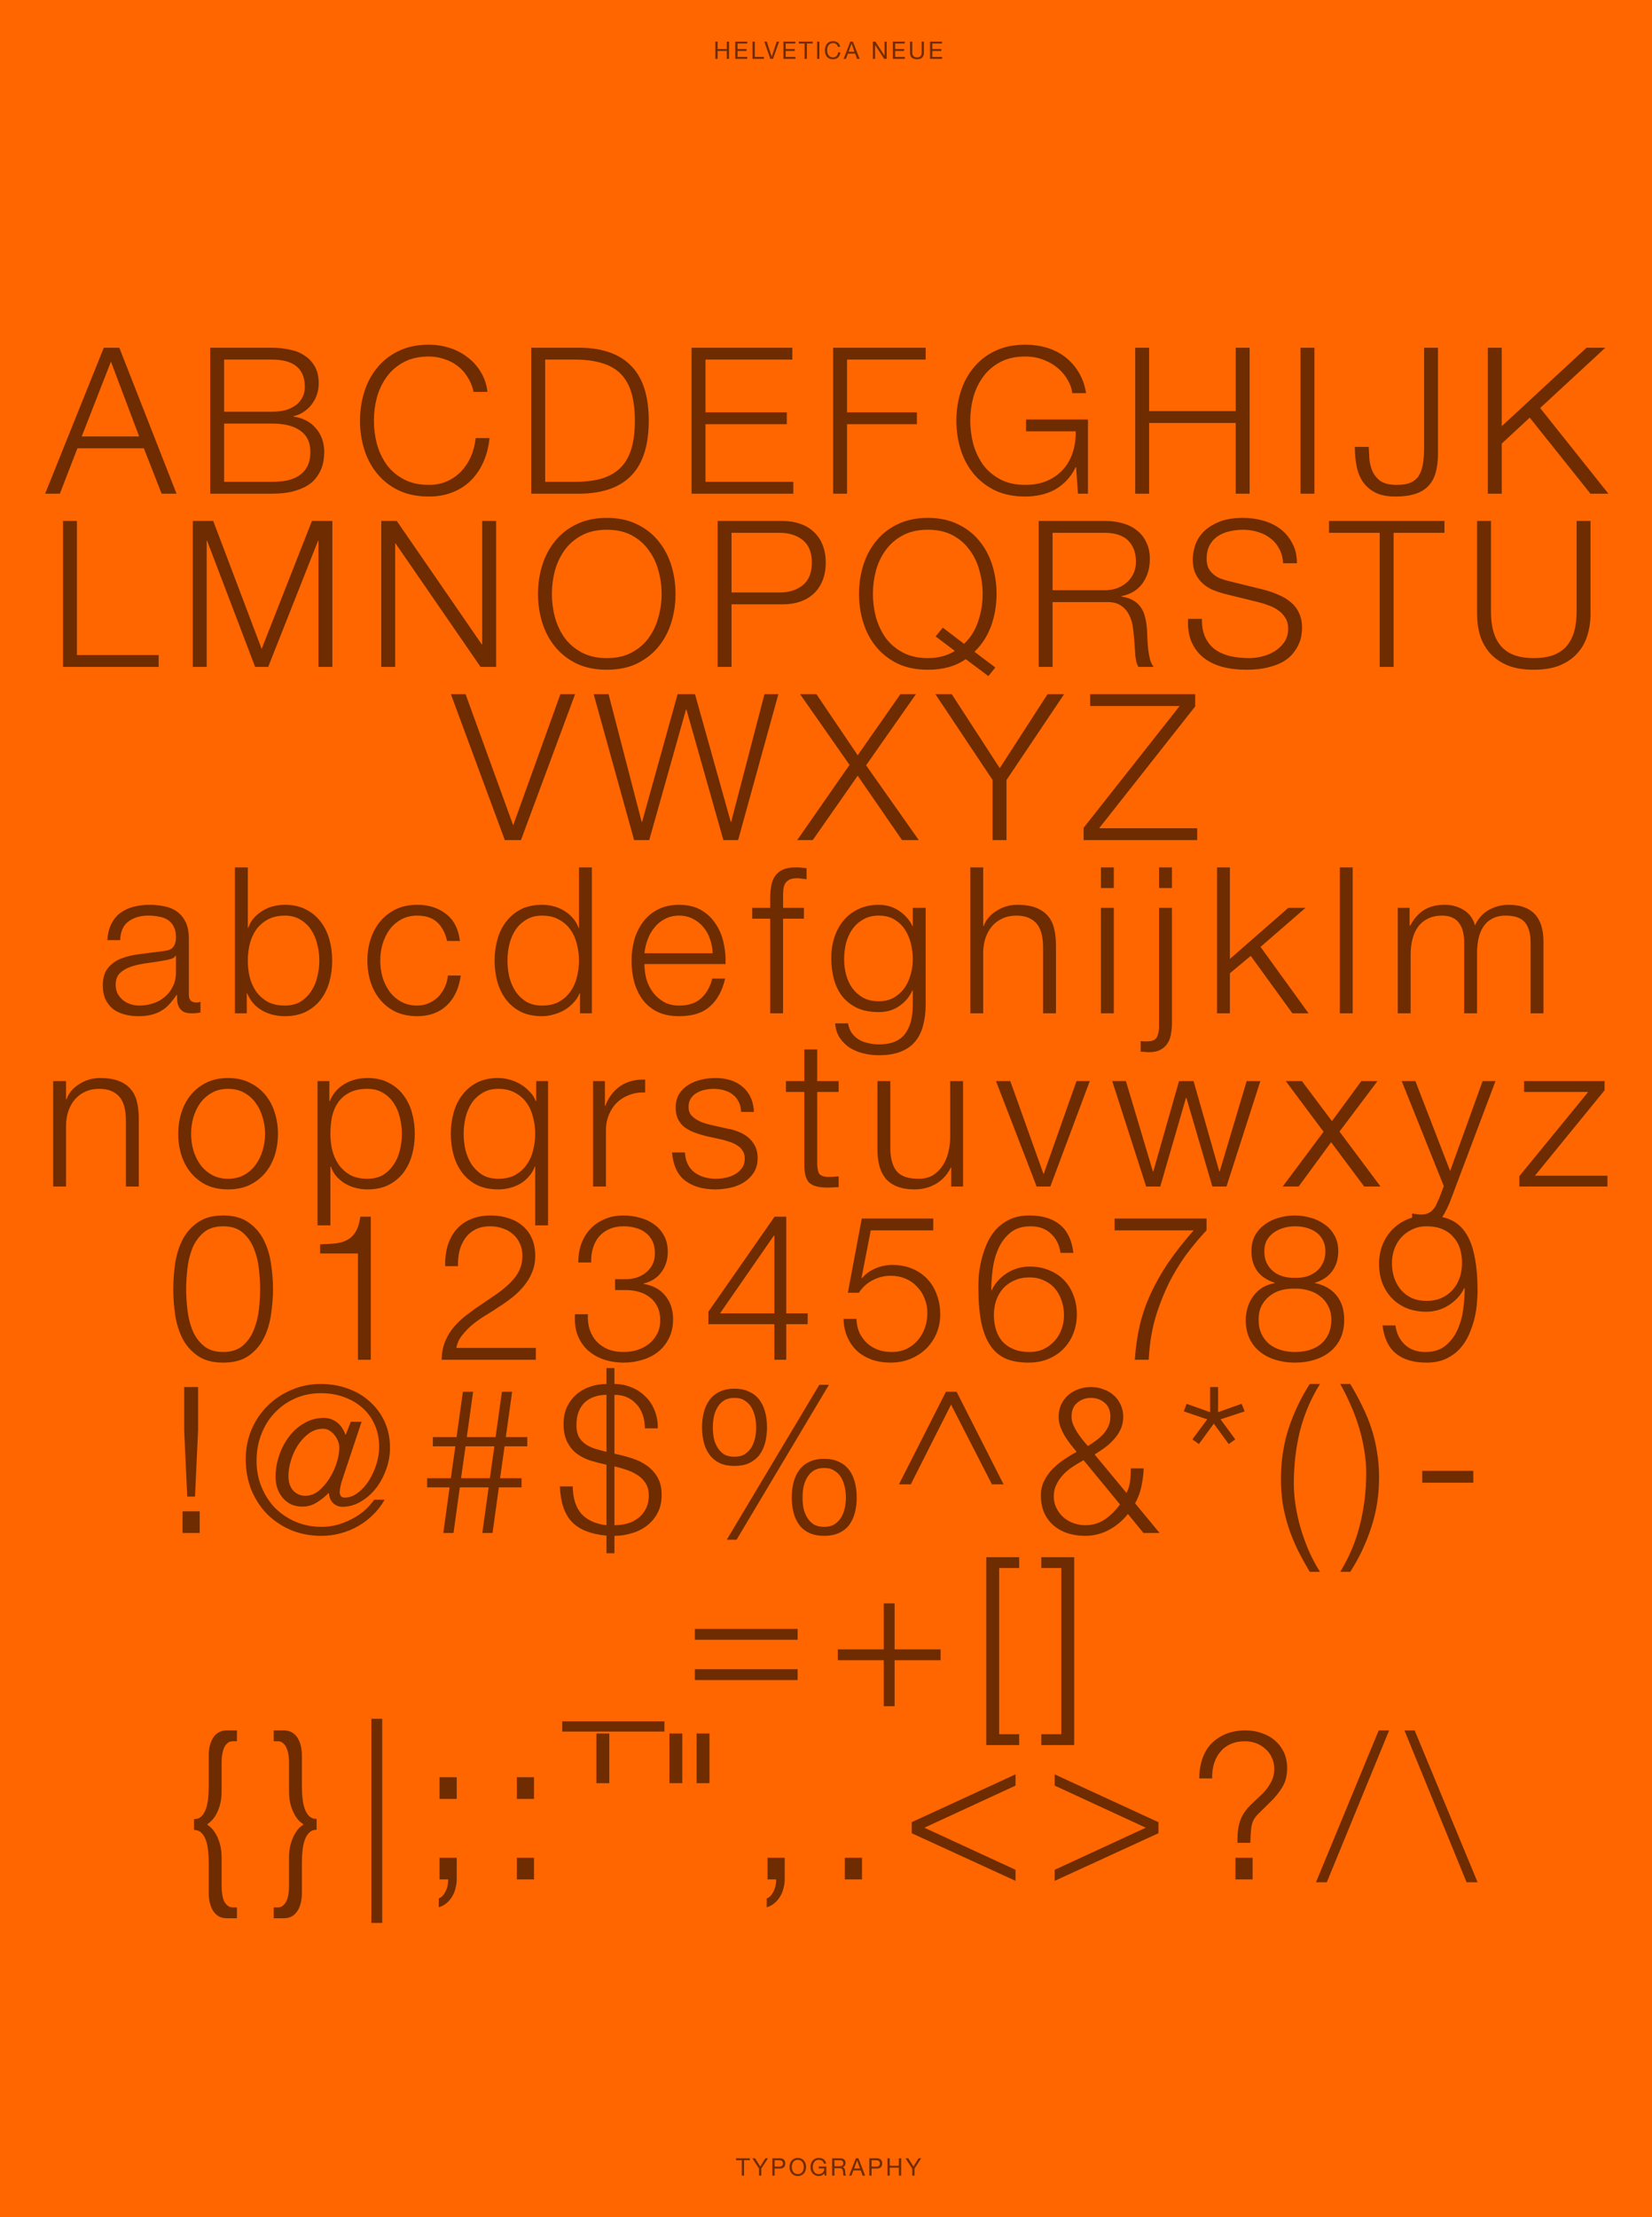
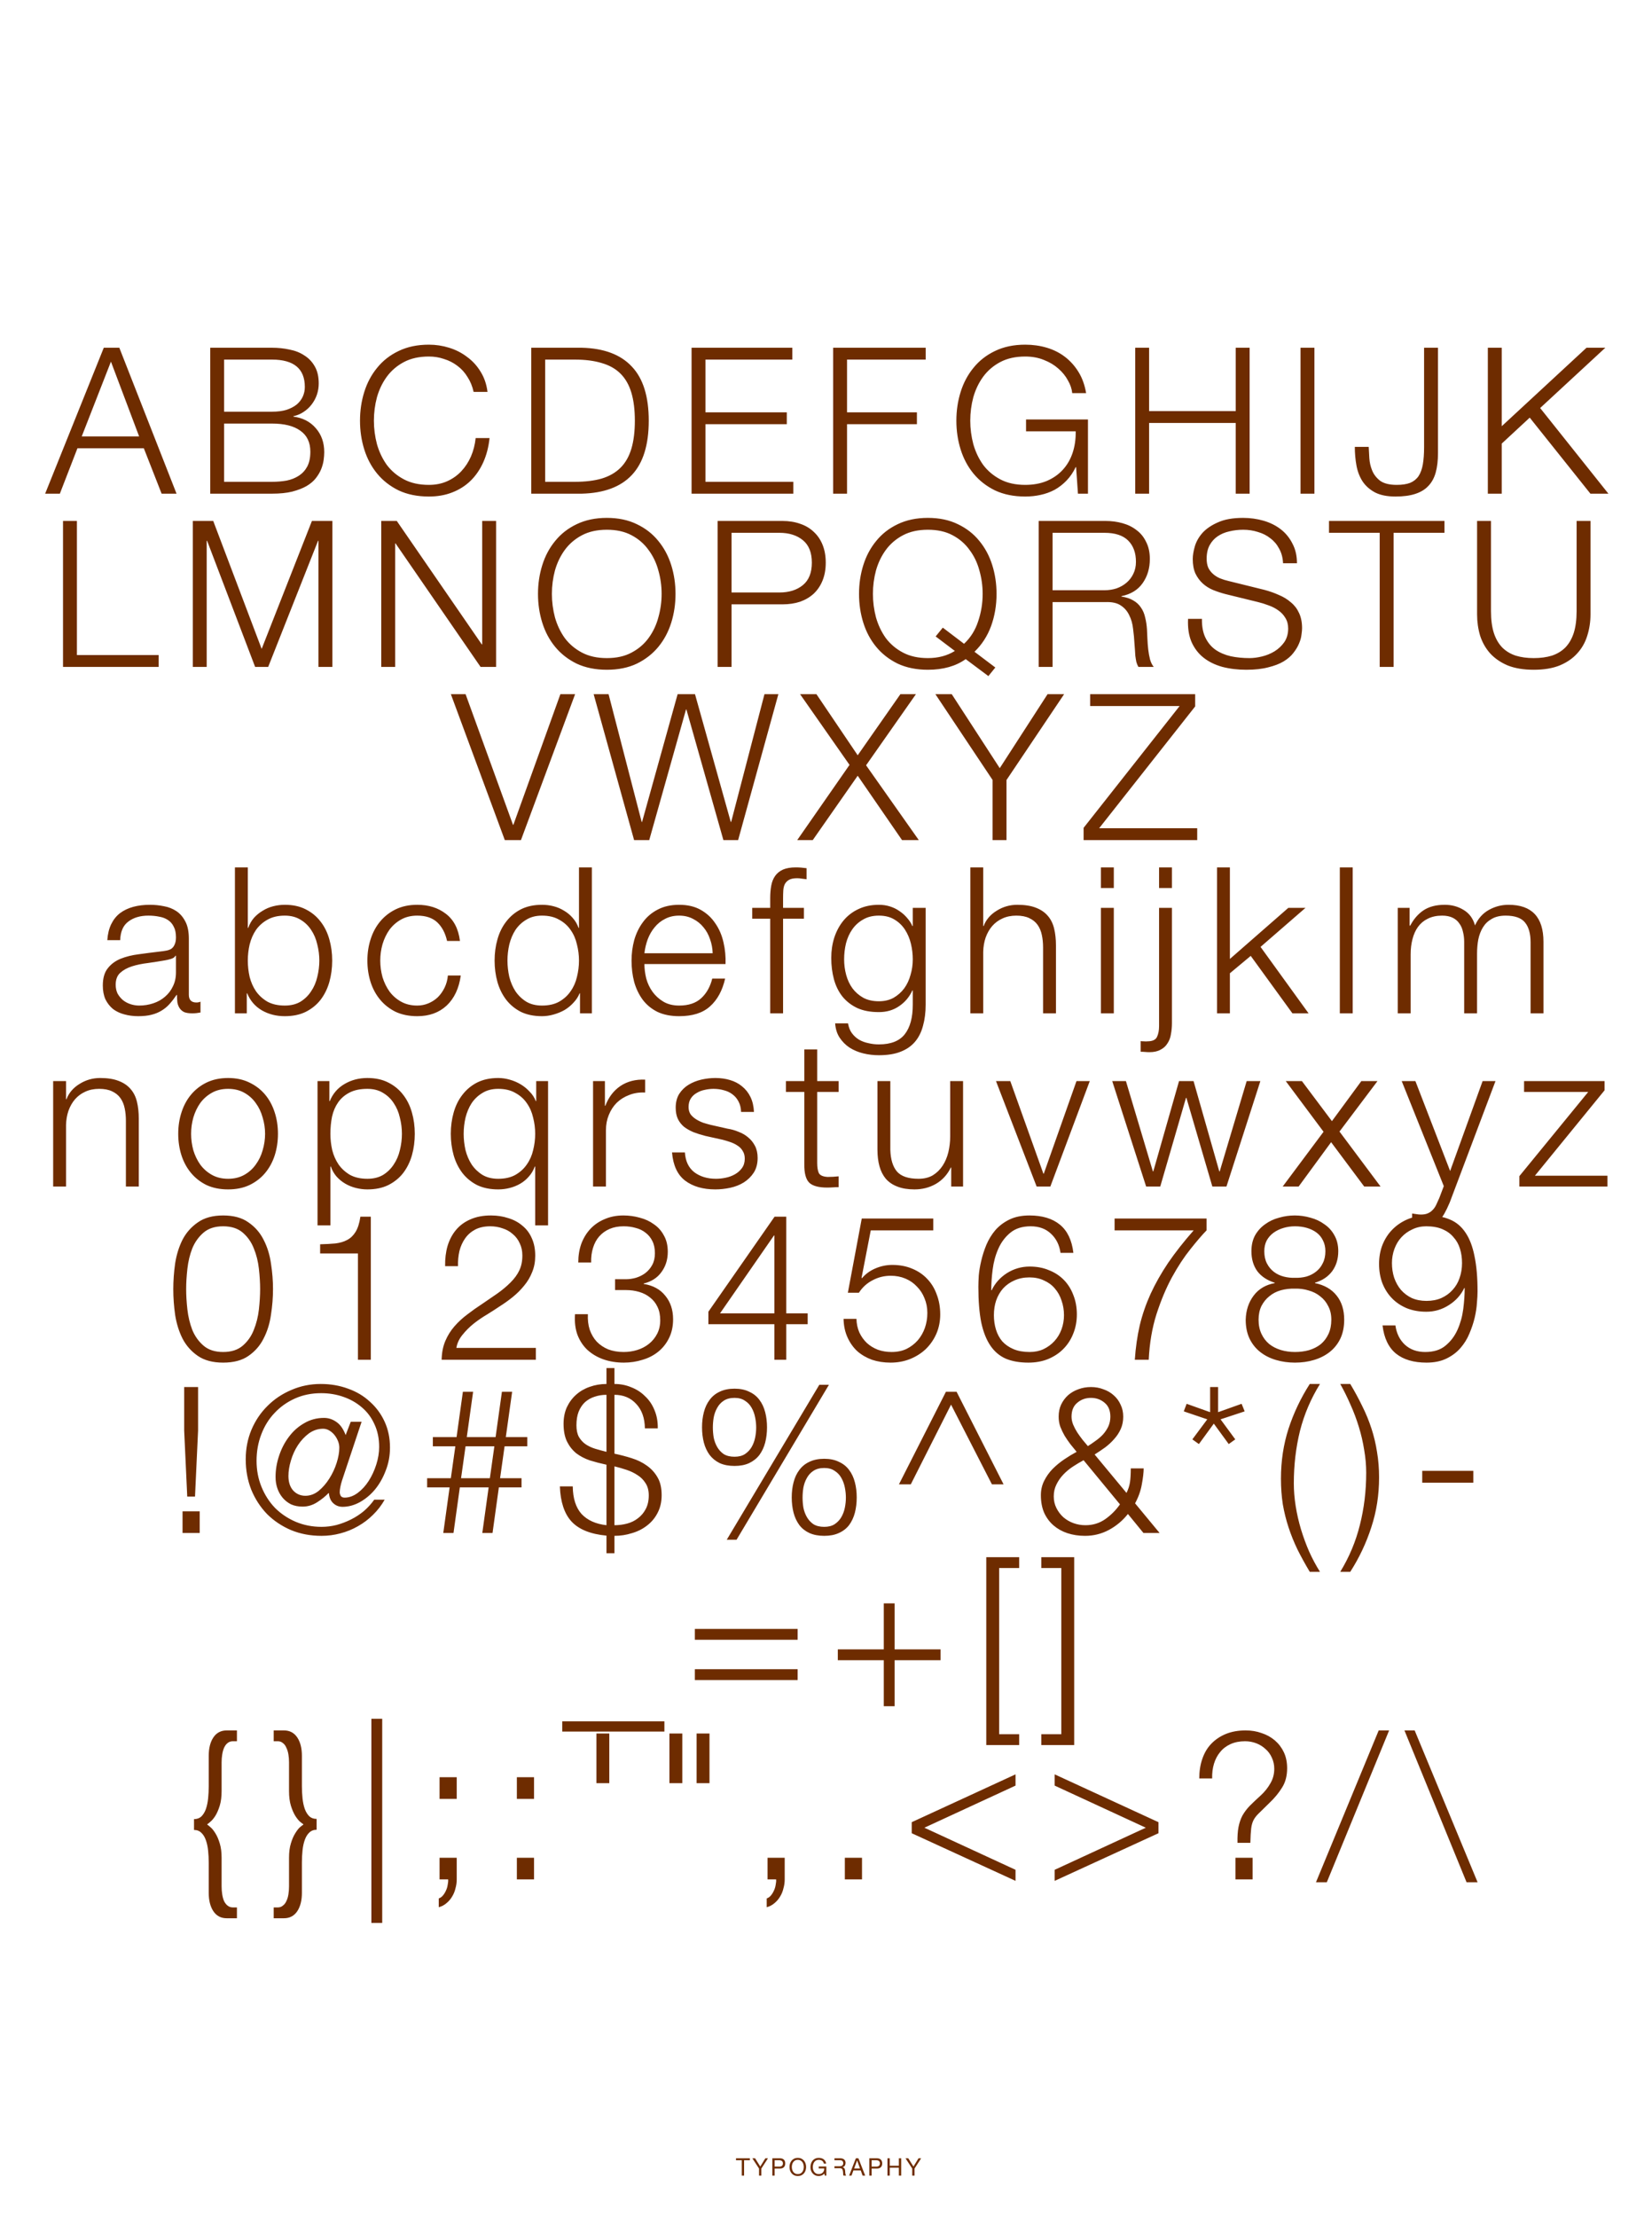
<svg xmlns="http://www.w3.org/2000/svg" width="954" height="1280" viewBox="0 0 954 1280" fill="none">
-   <rect width="954" height="1280" fill="#FF6600" />
-   <path d="M428.36 1247.12H425.028V1246H433.022V1247.12H429.69V1256H428.36V1247.12ZM439.661 1251.91V1256H438.331V1251.91L434.467 1246H436.049L439.045 1250.76L441.971 1246H443.483L439.661 1251.91ZM447.339 1250.79H449.943C450.699 1250.8 451.25 1250.65 451.595 1250.33C451.95 1250.01 452.127 1249.56 452.127 1248.96C452.127 1248.36 451.95 1247.91 451.595 1247.6C451.25 1247.28 450.699 1247.12 449.943 1247.12H447.339V1250.79ZM446.009 1246H450.391C451.399 1246 452.16 1246.27 452.673 1246.79C453.196 1247.3 453.457 1248.02 453.457 1248.96C453.457 1249.89 453.196 1250.62 452.673 1251.14C452.16 1251.66 451.399 1251.92 450.391 1251.91H447.339V1256H446.009V1246ZM457.257 1251C457.257 1251.51 457.323 1252.01 457.453 1252.5C457.584 1252.99 457.789 1253.42 458.069 1253.82C458.349 1254.21 458.709 1254.53 459.147 1254.77C459.586 1255 460.109 1255.12 460.715 1255.12C461.322 1255.12 461.845 1255 462.283 1254.77C462.722 1254.53 463.081 1254.21 463.361 1253.82C463.641 1253.42 463.847 1252.99 463.977 1252.5C464.108 1252.01 464.173 1251.51 464.173 1251C464.173 1250.5 464.108 1250 463.977 1249.52C463.847 1249.02 463.641 1248.58 463.361 1248.19C463.081 1247.8 462.722 1247.48 462.283 1247.25C461.845 1247.01 461.322 1246.89 460.715 1246.89C460.109 1246.89 459.586 1247.01 459.147 1247.25C458.709 1247.48 458.349 1247.8 458.069 1248.19C457.789 1248.58 457.584 1249.02 457.453 1249.52C457.323 1250 457.257 1250.5 457.257 1251ZM455.927 1251C455.927 1250.32 456.025 1249.67 456.221 1249.04C456.427 1248.41 456.73 1247.85 457.131 1247.36C457.533 1246.88 458.032 1246.49 458.629 1246.2C459.227 1245.91 459.922 1245.77 460.715 1245.77C461.509 1245.77 462.204 1245.91 462.801 1246.2C463.399 1246.49 463.898 1246.88 464.299 1247.36C464.701 1247.85 464.999 1248.41 465.195 1249.04C465.401 1249.67 465.503 1250.32 465.503 1251C465.503 1251.68 465.401 1252.34 465.195 1252.98C464.999 1253.6 464.701 1254.16 464.299 1254.64C463.898 1255.13 463.399 1255.51 462.801 1255.8C462.204 1256.08 461.509 1256.22 460.715 1256.22C459.922 1256.22 459.227 1256.08 458.629 1255.8C458.032 1255.51 457.533 1255.13 457.131 1254.64C456.73 1254.16 456.427 1253.6 456.221 1252.98C456.025 1252.34 455.927 1251.68 455.927 1251ZM476 1254.75C475.608 1255.28 475.123 1255.65 474.544 1255.89C473.965 1256.11 473.382 1256.22 472.794 1256.22C472.047 1256.22 471.38 1256.09 470.792 1255.82C470.204 1255.54 469.705 1255.16 469.294 1254.7C468.883 1254.23 468.571 1253.69 468.356 1253.09C468.141 1252.48 468.034 1251.85 468.034 1251.2C468.034 1250.47 468.132 1249.78 468.328 1249.13C468.533 1248.46 468.832 1247.88 469.224 1247.39C469.625 1246.9 470.12 1246.5 470.708 1246.21C471.305 1245.92 472.001 1245.77 472.794 1245.77C473.335 1245.77 473.844 1245.83 474.32 1245.96C474.805 1246.08 475.235 1246.28 475.608 1246.55C475.991 1246.82 476.308 1247.17 476.56 1247.59C476.821 1248 476.999 1248.5 477.092 1249.08H475.762C475.697 1248.7 475.575 1248.37 475.398 1248.1C475.221 1247.82 475.001 1247.6 474.74 1247.42C474.479 1247.24 474.18 1247.11 473.844 1247.03C473.517 1246.93 473.167 1246.89 472.794 1246.89C472.187 1246.89 471.665 1247.01 471.226 1247.25C470.797 1247.49 470.442 1247.81 470.162 1248.22C469.891 1248.61 469.691 1249.06 469.56 1249.57C469.429 1250.08 469.364 1250.6 469.364 1251.13C469.364 1251.65 469.439 1252.15 469.588 1252.64C469.737 1253.12 469.957 1253.54 470.246 1253.91C470.535 1254.28 470.89 1254.57 471.31 1254.8C471.739 1255.01 472.234 1255.12 472.794 1255.12C473.317 1255.12 473.779 1255.03 474.18 1254.87C474.581 1254.7 474.917 1254.47 475.188 1254.18C475.468 1253.88 475.678 1253.54 475.818 1253.14C475.958 1252.74 476.019 1252.31 476 1251.86H472.808V1250.74H477.19V1256H476.35L476 1254.75ZM480.547 1246H485.251C486.203 1246 486.945 1246.24 487.477 1246.7C488.018 1247.17 488.289 1247.81 488.289 1248.62C488.289 1249.23 488.149 1249.76 487.869 1250.22C487.598 1250.68 487.16 1250.99 486.553 1251.16V1251.18C486.842 1251.24 487.076 1251.33 487.253 1251.46C487.44 1251.59 487.584 1251.75 487.687 1251.94C487.799 1252.12 487.878 1252.32 487.925 1252.54C487.981 1252.77 488.023 1253 488.051 1253.24C488.07 1253.48 488.084 1253.73 488.093 1253.98C488.102 1254.24 488.126 1254.48 488.163 1254.73C488.2 1254.97 488.252 1255.2 488.317 1255.43C488.392 1255.64 488.499 1255.83 488.639 1256H487.155C487.062 1255.9 486.996 1255.76 486.959 1255.58C486.931 1255.4 486.912 1255.21 486.903 1254.99C486.894 1254.77 486.884 1254.53 486.875 1254.28C486.866 1254.03 486.838 1253.78 486.791 1253.54C486.754 1253.29 486.707 1253.06 486.651 1252.85C486.595 1252.63 486.506 1252.43 486.385 1252.28C486.264 1252.11 486.105 1251.98 485.909 1251.88C485.713 1251.78 485.452 1251.73 485.125 1251.73H481.877V1256H480.547V1246ZM484.649 1250.61C484.957 1250.61 485.251 1250.59 485.531 1250.54C485.811 1250.49 486.054 1250.4 486.259 1250.27C486.474 1250.13 486.642 1249.95 486.763 1249.73C486.894 1249.49 486.959 1249.2 486.959 1248.83C486.959 1248.33 486.819 1247.92 486.539 1247.6C486.259 1247.28 485.806 1247.12 485.181 1247.12H481.877V1250.61H484.649ZM493.253 1251.87H496.641L494.975 1247.21H494.947L493.253 1251.87ZM494.247 1246H495.717L499.623 1256H498.153L497.061 1252.99H492.833L491.713 1256H490.355L494.247 1246ZM503.339 1250.79H505.943C506.699 1250.8 507.25 1250.65 507.595 1250.33C507.95 1250.01 508.127 1249.56 508.127 1248.96C508.127 1248.36 507.95 1247.91 507.595 1247.6C507.25 1247.28 506.699 1247.12 505.943 1247.12H503.339V1250.79ZM502.009 1246H506.391C507.399 1246 508.16 1246.27 508.673 1246.79C509.196 1247.3 509.457 1248.02 509.457 1248.96C509.457 1249.89 509.196 1250.62 508.673 1251.14C508.16 1251.66 507.399 1251.92 506.391 1251.91H503.339V1256H502.009V1246ZM512.487 1246H513.817V1250.3H519.081V1246H520.411V1256H519.081V1251.42H513.817V1256H512.487V1246ZM528.121 1251.91V1256H526.791V1251.91L522.927 1246H524.509L527.505 1250.76L530.431 1246H531.943L528.121 1251.91Z" fill="#6E2C00" />
-   <path d="M413.092 24.004H414.422V28.302H419.686V24.004H421.016V34H419.686V29.422H414.422V34H413.092V24.004ZM424.596 24.004H431.498V25.124H425.926V28.302H431.12V29.422H425.926V32.88H431.54V34H424.596V24.004ZM434.554 24.004H435.884V32.88H441.176V34H434.554V24.004ZM446.382 34H444.87L441.356 24.004H442.784L445.64 32.67H445.668L448.552 24.004H449.938L446.382 34ZM452.407 24.004H459.309V25.124H453.737V28.302H458.931V29.422H453.737V32.88H459.351V34H452.407V24.004ZM464.633 25.124H461.301V24.004H469.295V25.124H465.963V34H464.633V25.124ZM471.861 24.004H473.191V34H471.861V24.004ZM483.856 27.014C483.706 26.305 483.375 25.773 482.862 25.418C482.358 25.063 481.756 24.886 481.056 24.886C480.458 24.886 479.945 24.998 479.516 25.222C479.096 25.446 478.746 25.749 478.466 26.132C478.195 26.505 477.994 26.935 477.864 27.42C477.733 27.905 477.668 28.409 477.668 28.932C477.668 29.501 477.733 30.043 477.864 30.556C477.994 31.06 478.195 31.503 478.466 31.886C478.746 32.259 479.1 32.558 479.53 32.782C479.959 33.006 480.472 33.118 481.07 33.118C481.508 33.118 481.896 33.048 482.232 32.908C482.577 32.759 482.871 32.558 483.114 32.306C483.366 32.045 483.562 31.737 483.702 31.382C483.842 31.027 483.926 30.645 483.954 30.234H485.284C485.153 31.494 484.719 32.474 483.982 33.174C483.244 33.874 482.236 34.224 480.958 34.224C480.183 34.224 479.506 34.093 478.928 33.832C478.349 33.561 477.868 33.193 477.486 32.726C477.103 32.259 476.814 31.709 476.618 31.074C476.431 30.439 476.338 29.758 476.338 29.03C476.338 28.302 476.44 27.621 476.646 26.986C476.851 26.342 477.15 25.782 477.542 25.306C477.943 24.83 478.438 24.457 479.026 24.186C479.623 23.906 480.304 23.766 481.07 23.766C481.592 23.766 482.087 23.836 482.554 23.976C483.02 24.116 483.436 24.321 483.8 24.592C484.164 24.863 484.467 25.203 484.71 25.614C484.952 26.015 485.111 26.482 485.186 27.014H483.856ZM490.053 29.87H493.441L491.775 25.208H491.747L490.053 29.87ZM491.047 24.004H492.517L496.423 34H494.953L493.861 30.99H489.633L488.513 34H487.155L491.047 24.004ZM504.092 24.004H505.506L510.77 32.11H510.798V24.004H512.058V34H510.602L505.38 25.978H505.352V34H504.092V24.004ZM515.609 24.004H522.511V25.124H516.939V28.302H522.133V29.422H516.939V32.88H522.553V34H515.609V24.004ZM533.548 30.388C533.548 31.667 533.207 32.628 532.526 33.272C531.844 33.907 530.874 34.224 529.614 34.224C528.326 34.224 527.318 33.921 526.59 33.314C525.871 32.698 525.512 31.723 525.512 30.388V24.004H526.842V30.388C526.842 31.284 527.08 31.965 527.556 32.432C528.032 32.889 528.718 33.118 529.614 33.118C530.463 33.118 531.107 32.889 531.546 32.432C531.994 31.965 532.218 31.284 532.218 30.388V24.004H533.548V30.388ZM537.071 24.004H543.973V25.124H538.401V28.302H543.595V29.422H538.401V32.88H544.015V34H537.071V24.004Z" fill="#6E2C00" />
+   <path d="M428.36 1247.12H425.028V1246H433.022V1247.12H429.69V1256H428.36V1247.12ZM439.661 1251.91V1256H438.331V1251.91L434.467 1246H436.049L439.045 1250.76L441.971 1246H443.483L439.661 1251.91ZM447.339 1250.79H449.943C450.699 1250.8 451.25 1250.65 451.595 1250.33C451.95 1250.01 452.127 1249.56 452.127 1248.96C452.127 1248.36 451.95 1247.91 451.595 1247.6C451.25 1247.28 450.699 1247.12 449.943 1247.12H447.339V1250.79ZM446.009 1246H450.391C451.399 1246 452.16 1246.27 452.673 1246.79C453.196 1247.3 453.457 1248.02 453.457 1248.96C453.457 1249.89 453.196 1250.62 452.673 1251.14C452.16 1251.66 451.399 1251.92 450.391 1251.91H447.339V1256H446.009V1246ZM457.257 1251C457.257 1251.51 457.323 1252.01 457.453 1252.5C457.584 1252.99 457.789 1253.42 458.069 1253.82C458.349 1254.21 458.709 1254.53 459.147 1254.77C459.586 1255 460.109 1255.12 460.715 1255.12C461.322 1255.12 461.845 1255 462.283 1254.77C462.722 1254.53 463.081 1254.21 463.361 1253.82C463.641 1253.42 463.847 1252.99 463.977 1252.5C464.108 1252.01 464.173 1251.51 464.173 1251C464.173 1250.5 464.108 1250 463.977 1249.52C463.847 1249.02 463.641 1248.58 463.361 1248.19C463.081 1247.8 462.722 1247.48 462.283 1247.25C461.845 1247.01 461.322 1246.89 460.715 1246.89C460.109 1246.89 459.586 1247.01 459.147 1247.25C458.709 1247.48 458.349 1247.8 458.069 1248.19C457.789 1248.58 457.584 1249.02 457.453 1249.52C457.323 1250 457.257 1250.5 457.257 1251ZM455.927 1251C455.927 1250.32 456.025 1249.67 456.221 1249.04C456.427 1248.41 456.73 1247.85 457.131 1247.36C457.533 1246.88 458.032 1246.49 458.629 1246.2C459.227 1245.91 459.922 1245.77 460.715 1245.77C461.509 1245.77 462.204 1245.91 462.801 1246.2C463.399 1246.49 463.898 1246.88 464.299 1247.36C464.701 1247.85 464.999 1248.41 465.195 1249.04C465.401 1249.67 465.503 1250.32 465.503 1251C465.503 1251.68 465.401 1252.34 465.195 1252.98C464.999 1253.6 464.701 1254.16 464.299 1254.64C463.898 1255.13 463.399 1255.51 462.801 1255.8C462.204 1256.08 461.509 1256.22 460.715 1256.22C459.922 1256.22 459.227 1256.08 458.629 1255.8C458.032 1255.51 457.533 1255.13 457.131 1254.64C456.73 1254.16 456.427 1253.6 456.221 1252.98C456.025 1252.34 455.927 1251.68 455.927 1251ZM476 1254.75C475.608 1255.28 475.123 1255.65 474.544 1255.89C473.965 1256.11 473.382 1256.22 472.794 1256.22C472.047 1256.22 471.38 1256.09 470.792 1255.82C470.204 1255.54 469.705 1255.16 469.294 1254.7C468.883 1254.23 468.571 1253.69 468.356 1253.09C468.141 1252.48 468.034 1251.85 468.034 1251.2C468.034 1250.47 468.132 1249.78 468.328 1249.13C468.533 1248.46 468.832 1247.88 469.224 1247.39C469.625 1246.9 470.12 1246.5 470.708 1246.21C471.305 1245.92 472.001 1245.77 472.794 1245.77C473.335 1245.77 473.844 1245.83 474.32 1245.96C474.805 1246.08 475.235 1246.28 475.608 1246.55C475.991 1246.82 476.308 1247.17 476.56 1247.59C476.821 1248 476.999 1248.5 477.092 1249.08H475.762C475.697 1248.7 475.575 1248.37 475.398 1248.1C475.221 1247.82 475.001 1247.6 474.74 1247.42C474.479 1247.24 474.18 1247.11 473.844 1247.03C473.517 1246.93 473.167 1246.89 472.794 1246.89C472.187 1246.89 471.665 1247.01 471.226 1247.25C470.797 1247.49 470.442 1247.81 470.162 1248.22C469.891 1248.61 469.691 1249.06 469.56 1249.57C469.429 1250.08 469.364 1250.6 469.364 1251.13C469.364 1251.65 469.439 1252.15 469.588 1252.64C469.737 1253.12 469.957 1253.54 470.246 1253.91C470.535 1254.28 470.89 1254.57 471.31 1254.8C471.739 1255.01 472.234 1255.12 472.794 1255.12C473.317 1255.12 473.779 1255.03 474.18 1254.87C474.581 1254.7 474.917 1254.47 475.188 1254.18C475.468 1253.88 475.678 1253.54 475.818 1253.14C475.958 1252.74 476.019 1252.31 476 1251.86H472.808V1250.74H477.19V1256H476.35L476 1254.75ZM480.547 1246H485.251C486.203 1246 486.945 1246.24 487.477 1246.7C488.018 1247.17 488.289 1247.81 488.289 1248.62C488.289 1249.23 488.149 1249.76 487.869 1250.22C487.598 1250.68 487.16 1250.99 486.553 1251.16V1251.18C486.842 1251.24 487.076 1251.33 487.253 1251.46C487.44 1251.59 487.584 1251.75 487.687 1251.94C487.799 1252.12 487.878 1252.32 487.925 1252.54C487.981 1252.77 488.023 1253 488.051 1253.24C488.07 1253.48 488.084 1253.73 488.093 1253.98C488.102 1254.24 488.126 1254.48 488.163 1254.73C488.2 1254.97 488.252 1255.2 488.317 1255.43C488.392 1255.64 488.499 1255.83 488.639 1256H487.155C487.062 1255.9 486.996 1255.76 486.959 1255.58C486.931 1255.4 486.912 1255.21 486.903 1254.99C486.894 1254.77 486.884 1254.53 486.875 1254.28C486.866 1254.03 486.838 1253.78 486.791 1253.54C486.754 1253.29 486.707 1253.06 486.651 1252.85C486.595 1252.63 486.506 1252.43 486.385 1252.28C486.264 1252.11 486.105 1251.98 485.909 1251.88C485.713 1251.78 485.452 1251.73 485.125 1251.73H481.877V1256V1246ZM484.649 1250.61C484.957 1250.61 485.251 1250.59 485.531 1250.54C485.811 1250.49 486.054 1250.4 486.259 1250.27C486.474 1250.13 486.642 1249.95 486.763 1249.73C486.894 1249.49 486.959 1249.2 486.959 1248.83C486.959 1248.33 486.819 1247.92 486.539 1247.6C486.259 1247.28 485.806 1247.12 485.181 1247.12H481.877V1250.61H484.649ZM493.253 1251.87H496.641L494.975 1247.21H494.947L493.253 1251.87ZM494.247 1246H495.717L499.623 1256H498.153L497.061 1252.99H492.833L491.713 1256H490.355L494.247 1246ZM503.339 1250.79H505.943C506.699 1250.8 507.25 1250.65 507.595 1250.33C507.95 1250.01 508.127 1249.56 508.127 1248.96C508.127 1248.36 507.95 1247.91 507.595 1247.6C507.25 1247.28 506.699 1247.12 505.943 1247.12H503.339V1250.79ZM502.009 1246H506.391C507.399 1246 508.16 1246.27 508.673 1246.79C509.196 1247.3 509.457 1248.02 509.457 1248.96C509.457 1249.89 509.196 1250.62 508.673 1251.14C508.16 1251.66 507.399 1251.92 506.391 1251.91H503.339V1256H502.009V1246ZM512.487 1246H513.817V1250.3H519.081V1246H520.411V1256H519.081V1251.42H513.817V1256H512.487V1246ZM528.121 1251.91V1256H526.791V1251.91L522.927 1246H524.509L527.505 1250.76L530.431 1246H531.943L528.121 1251.91Z" fill="#6E2C00" />
  <path d="M47.193 251.96H80.351L64.067 208.772L47.193 251.96ZM59.937 200.748H68.905L101.945 285H93.331L83.065 258.804H44.715L34.567 285H26.071L59.937 200.748ZM129.425 237.682H157.037C160.263 237.682 163.055 237.328 165.415 236.62C167.775 235.833 169.742 234.811 171.315 233.552C172.889 232.215 174.069 230.681 174.855 228.95C175.642 227.219 176.035 225.371 176.035 223.404C176.035 212.863 169.703 207.592 157.037 207.592H129.425V237.682ZM121.401 200.748H157.037C160.577 200.748 163.96 201.102 167.185 201.81C170.489 202.439 173.361 203.58 175.799 205.232C178.317 206.805 180.323 208.929 181.817 211.604C183.312 214.2 184.059 217.465 184.059 221.398C184.059 223.601 183.705 225.764 182.997 227.888C182.289 229.933 181.267 231.821 179.929 233.552C178.671 235.204 177.137 236.62 175.327 237.8C173.597 238.98 171.63 239.806 169.427 240.278V240.514C174.855 241.222 179.182 243.464 182.407 247.24C185.633 250.937 187.245 255.539 187.245 261.046C187.245 262.383 187.127 263.917 186.891 265.648C186.655 267.3 186.183 269.031 185.475 270.84C184.767 272.571 183.745 274.301 182.407 276.032C181.07 277.763 179.261 279.297 176.979 280.634C174.777 281.893 172.023 282.955 168.719 283.82C165.494 284.607 161.6 285 157.037 285H121.401V200.748ZM129.425 278.156H157.037C160.027 278.156 162.859 277.92 165.533 277.448C168.208 276.897 170.568 275.953 172.613 274.616C174.659 273.279 176.271 271.509 177.451 269.306C178.631 267.025 179.221 264.193 179.221 260.81C179.221 255.382 177.294 251.331 173.439 248.656C169.663 245.903 164.196 244.526 157.037 244.526H129.425V278.156ZM273.503 226.236C272.795 223.011 271.615 220.139 269.963 217.622C268.389 215.026 266.423 212.863 264.063 211.132C261.781 209.401 259.225 208.103 256.393 207.238C253.639 206.294 250.729 205.822 247.661 205.822C242.075 205.822 237.277 206.884 233.265 209.008C229.253 211.132 225.949 213.964 223.353 217.504C220.835 220.965 218.947 224.899 217.689 229.304C216.509 233.709 215.919 238.233 215.919 242.874C215.919 247.437 216.509 251.96 217.689 256.444C218.947 260.849 220.835 264.822 223.353 268.362C225.949 271.823 229.253 274.616 233.265 276.74C237.277 278.864 242.075 279.926 247.661 279.926C251.594 279.926 255.134 279.218 258.281 277.802C261.427 276.386 264.141 274.459 266.423 272.02C268.704 269.581 270.553 266.749 271.969 263.524C273.385 260.22 274.289 256.68 274.683 252.904H282.707C282.156 258.096 280.937 262.777 279.049 266.946C277.161 271.115 274.722 274.655 271.733 277.566C268.743 280.477 265.203 282.719 261.113 284.292C257.101 285.865 252.617 286.652 247.661 286.652C241.053 286.652 235.231 285.472 230.197 283.112C225.241 280.673 221.111 277.448 217.807 273.436C214.503 269.424 212.025 264.783 210.373 259.512C208.721 254.241 207.895 248.695 207.895 242.874C207.895 237.053 208.721 231.507 210.373 226.236C212.025 220.965 214.503 216.324 217.807 212.312C221.111 208.221 225.241 204.996 230.197 202.636C235.231 200.197 241.053 198.978 247.661 198.978C251.673 198.978 255.567 199.568 259.343 200.748C263.197 201.928 266.659 203.698 269.727 206.058C272.873 208.339 275.469 211.171 277.515 214.554C279.639 217.937 280.976 221.831 281.527 226.236H273.503ZM306.791 200.748H335.937C348.759 201.063 358.396 204.681 364.847 211.604C371.376 218.448 374.641 228.871 374.641 242.874C374.641 256.877 371.376 267.339 364.847 274.262C358.396 281.106 348.759 284.685 335.937 285H306.791V200.748ZM314.815 278.156H331.925C337.982 278.156 343.174 277.527 347.501 276.268C351.906 274.931 355.525 272.846 358.357 270.014C361.189 267.182 363.273 263.524 364.611 259.04C365.948 254.556 366.617 249.167 366.617 242.874C366.617 236.581 365.948 231.192 364.611 226.708C363.273 222.224 361.189 218.566 358.357 215.734C355.525 212.902 351.906 210.857 347.501 209.598C343.174 208.261 337.982 207.592 331.925 207.592H314.815V278.156ZM399.37 200.748H457.544V207.592H407.394V238.036H454.358V244.88H407.394V278.156H458.134V285H399.37V200.748ZM481.117 200.748H534.571V207.592H489.141V238.036H529.497V244.88H489.141V285H481.117V200.748ZM628.276 285H622.494L621.432 269.66H621.196C619.78 272.649 618.01 275.245 615.886 277.448C613.841 279.572 611.559 281.342 609.042 282.758C606.525 284.095 603.811 285.079 600.9 285.708C598.068 286.337 595.118 286.652 592.05 286.652C585.442 286.652 579.621 285.472 574.586 283.112C569.63 280.673 565.5 277.448 562.196 273.436C558.892 269.424 556.414 264.783 554.762 259.512C553.11 254.241 552.284 248.695 552.284 242.874C552.284 237.053 553.11 231.507 554.762 226.236C556.414 220.965 558.892 216.324 562.196 212.312C565.5 208.221 569.63 204.996 574.586 202.636C579.621 200.197 585.442 198.978 592.05 198.978C596.455 198.978 600.625 199.568 604.558 200.748C608.491 201.928 611.992 203.698 615.06 206.058C618.128 208.418 620.724 211.329 622.848 214.79C624.972 218.251 626.427 222.303 627.214 226.944H619.19C618.954 224.505 618.128 222.067 616.712 219.628C615.375 217.111 613.526 214.829 611.166 212.784C608.885 210.739 606.131 209.087 602.906 207.828C599.681 206.491 596.062 205.822 592.05 205.822C586.465 205.822 581.666 206.884 577.654 209.008C573.642 211.132 570.338 213.964 567.742 217.504C565.225 220.965 563.337 224.899 562.078 229.304C560.898 233.709 560.308 238.233 560.308 242.874C560.308 247.437 560.898 251.96 562.078 256.444C563.337 260.849 565.225 264.822 567.742 268.362C570.338 271.823 573.642 274.616 577.654 276.74C581.666 278.864 586.465 279.926 592.05 279.926C596.691 279.926 600.821 279.179 604.44 277.684C608.137 276.111 611.245 273.947 613.762 271.194C616.279 268.441 618.167 265.176 619.426 261.4C620.685 257.624 621.275 253.494 621.196 249.01H592.522V242.166H628.276V285ZM655.559 200.748H663.583V237.328H713.615V200.748H721.639V285H713.615V244.172H663.583V285H655.559V200.748ZM751.033 200.748H759.057V285H751.033V200.748ZM822.385 200.748H830.409V261.518C830.409 265.845 829.976 269.581 829.111 272.728C828.246 275.875 826.83 278.471 824.863 280.516C822.975 282.561 820.458 284.095 817.311 285.118C814.243 286.141 810.428 286.652 805.865 286.652C801.066 286.652 797.133 285.865 794.065 284.292C790.997 282.64 788.598 280.516 786.867 277.92C785.136 275.245 783.956 272.177 783.327 268.716C782.698 265.255 782.383 261.675 782.383 257.978H790.407C790.486 259.787 790.604 261.951 790.761 264.468C790.918 266.985 791.469 269.385 792.413 271.666C793.357 273.947 794.891 275.914 797.015 277.566C799.218 279.139 802.404 279.926 806.573 279.926C809.72 279.926 812.316 279.533 814.361 278.746C816.406 277.881 818.019 276.583 819.199 274.852C820.379 273.043 821.205 270.761 821.677 268.008C822.149 265.255 822.385 261.951 822.385 258.096V200.748ZM859.201 200.748H867.225V246.06L916.195 200.748H927.051L889.409 235.558L928.821 285H918.437L883.391 241.104L867.225 256.09V285H859.201V200.748ZM36.393 300.748H44.417V378.156H91.617V385H36.393V300.748ZM123.136 300.748L151.102 374.616L180.13 300.748H191.93V385H183.906V312.194H183.67L154.878 385H147.326L119.596 312.194H119.36V385H111.336V300.748H123.136ZM220.166 300.748H229.134L278.222 372.02H278.458V300.748H286.482V385H277.514L228.426 313.728H228.19V385H220.166V300.748ZM318.708 342.874C318.708 347.437 319.298 351.96 320.478 356.444C321.737 360.849 323.625 364.822 326.142 368.362C328.738 371.823 332.042 374.616 336.054 376.74C340.066 378.864 344.865 379.926 350.45 379.926C356.035 379.926 360.795 378.864 364.728 376.74C368.74 374.616 372.005 371.823 374.522 368.362C377.118 364.822 379.006 360.849 380.186 356.444C381.445 351.96 382.074 347.437 382.074 342.874C382.074 338.233 381.445 333.709 380.186 329.304C379.006 324.899 377.118 320.965 374.522 317.504C372.005 313.964 368.74 311.132 364.728 309.008C360.795 306.884 356.035 305.822 350.45 305.822C344.865 305.822 340.066 306.884 336.054 309.008C332.042 311.132 328.738 313.964 326.142 317.504C323.625 320.965 321.737 324.899 320.478 329.304C319.298 333.709 318.708 338.233 318.708 342.874ZM310.684 342.874C310.684 337.053 311.51 331.507 313.162 326.236C314.814 320.965 317.292 316.324 320.596 312.312C323.9 308.221 328.03 304.996 332.986 302.636C338.021 300.197 343.842 298.978 350.45 298.978C357.058 298.978 362.84 300.197 367.796 302.636C372.752 304.996 376.882 308.221 380.186 312.312C383.49 316.324 385.968 320.965 387.62 326.236C389.272 331.507 390.098 337.053 390.098 342.874C390.098 348.695 389.272 354.241 387.62 359.512C385.968 364.783 383.49 369.424 380.186 373.436C376.882 377.448 372.752 380.673 367.796 383.112C362.84 385.472 357.058 386.652 350.45 386.652C343.842 386.652 338.021 385.472 332.986 383.112C328.03 380.673 323.9 377.448 320.596 373.436C317.292 369.424 314.814 364.783 313.162 359.512C311.51 354.241 310.684 348.695 310.684 342.874ZM422.455 342.048H450.067C455.652 342.048 460.176 340.632 463.637 337.8C467.098 334.968 468.829 330.641 468.829 324.82C468.829 318.999 467.098 314.672 463.637 311.84C460.176 309.008 455.652 307.592 450.067 307.592H422.455V342.048ZM414.431 300.748H451.837C455.613 300.748 459.035 301.299 462.103 302.4C465.171 303.423 467.806 304.996 470.009 307.12C472.212 309.165 473.903 311.683 475.083 314.672C476.263 317.661 476.853 321.044 476.853 324.82C476.853 328.596 476.263 331.979 475.083 334.968C473.903 337.957 472.212 340.514 470.009 342.638C467.806 344.683 465.171 346.257 462.103 347.358C459.035 348.381 455.613 348.892 451.837 348.892H422.455V385H414.431V300.748ZM570.767 390.31L557.669 380.516C551.926 384.607 544.65 386.652 535.839 386.652C529.231 386.652 523.41 385.472 518.375 383.112C513.419 380.673 509.289 377.448 505.985 373.436C502.681 369.424 500.203 364.783 498.551 359.512C496.899 354.241 496.073 348.695 496.073 342.874C496.073 337.053 496.899 331.507 498.551 326.236C500.203 320.965 502.681 316.324 505.985 312.312C509.289 308.221 513.419 304.996 518.375 302.636C523.41 300.197 529.231 298.978 535.839 298.978C542.447 298.978 548.229 300.197 553.185 302.636C558.141 304.996 562.271 308.221 565.575 312.312C568.879 316.324 571.357 320.965 573.009 326.236C574.661 331.507 575.487 337.053 575.487 342.874C575.487 349.482 574.425 355.697 572.301 361.518C570.177 367.261 566.991 372.177 562.743 376.268L574.779 385.354L570.767 390.31ZM556.725 371.666C560.501 368.126 563.215 363.799 564.867 358.686C566.598 353.573 567.463 348.302 567.463 342.874C567.463 338.233 566.834 333.709 565.575 329.304C564.395 324.899 562.507 320.965 559.911 317.504C557.394 313.964 554.129 311.132 550.117 309.008C546.184 306.884 541.424 305.822 535.839 305.822C530.254 305.822 525.455 306.884 521.443 309.008C517.431 311.132 514.127 313.964 511.531 317.504C509.014 320.965 507.126 324.899 505.867 329.304C504.687 333.709 504.097 338.233 504.097 342.874C504.097 347.437 504.687 351.96 505.867 356.444C507.126 360.849 509.014 364.822 511.531 368.362C514.127 371.823 517.431 374.616 521.443 376.74C525.455 378.864 530.254 379.926 535.839 379.926C541.818 379.926 547.01 378.549 551.415 375.796L540.323 367.418L544.453 362.344L556.725 371.666ZM607.844 340.75H637.816C640.255 340.75 642.575 340.396 644.778 339.688C646.981 338.901 648.908 337.8 650.56 336.384C652.212 334.968 653.51 333.277 654.454 331.31C655.477 329.265 655.988 326.944 655.988 324.348C655.988 319.156 654.493 315.065 651.504 312.076C648.515 309.087 643.952 307.592 637.816 307.592H607.844V340.75ZM599.82 300.748H638.406C641.867 300.748 645.132 301.181 648.2 302.046C651.347 302.911 654.061 304.249 656.342 306.058C658.702 307.789 660.551 310.07 661.888 312.902C663.304 315.655 664.012 318.92 664.012 322.696C664.012 328.045 662.635 332.687 659.882 336.62C657.129 340.553 653.038 343.071 647.61 344.172V344.408C650.363 344.801 652.645 345.549 654.454 346.65C656.263 347.673 657.719 349.01 658.82 350.662C660 352.314 660.826 354.241 661.298 356.444C661.849 358.568 662.203 360.889 662.36 363.406C662.439 364.822 662.517 366.553 662.596 368.598C662.675 370.643 662.832 372.728 663.068 374.852C663.304 376.897 663.658 378.864 664.13 380.752C664.681 382.561 665.389 383.977 666.254 385H657.404C656.932 384.213 656.539 383.269 656.224 382.168C655.988 380.988 655.791 379.808 655.634 378.628C655.555 377.369 655.477 376.15 655.398 374.97C655.319 373.79 655.241 372.767 655.162 371.902C655.005 368.913 654.729 365.963 654.336 363.052C654.021 360.063 653.274 357.427 652.094 355.146C650.993 352.786 649.341 350.898 647.138 349.482C645.014 348.066 642.064 347.437 638.288 347.594H607.844V385H599.82V300.748ZM694.101 357.27C694.022 361.597 694.691 365.215 696.107 368.126C697.523 371.037 699.45 373.357 701.889 375.088C704.406 376.819 707.356 378.077 710.739 378.864C714.122 379.572 717.74 379.926 721.595 379.926C723.798 379.926 726.197 379.611 728.793 378.982C731.389 378.353 733.788 377.369 735.991 376.032C738.272 374.616 740.16 372.846 741.655 370.722C743.15 368.519 743.897 365.884 743.897 362.816C743.897 360.456 743.346 358.411 742.245 356.68C741.222 354.949 739.846 353.494 738.115 352.314C736.463 351.134 734.614 350.19 732.569 349.482C730.524 348.695 728.518 348.066 726.551 347.594L707.789 342.992C705.35 342.363 702.951 341.576 700.591 340.632C698.31 339.688 696.304 338.429 694.573 336.856C692.842 335.283 691.426 333.355 690.325 331.074C689.302 328.793 688.791 326 688.791 322.696C688.791 320.651 689.184 318.251 689.971 315.498C690.758 312.745 692.213 310.149 694.337 307.71C696.54 305.271 699.529 303.226 703.305 301.574C707.081 299.843 711.919 298.978 717.819 298.978C721.988 298.978 725.961 299.529 729.737 300.63C733.513 301.731 736.817 303.383 739.649 305.586C742.481 307.789 744.723 310.542 746.375 313.846C748.106 317.071 748.971 320.847 748.971 325.174H740.947C740.79 321.949 740.042 319.156 738.705 316.796C737.446 314.357 735.755 312.351 733.631 310.778C731.586 309.126 729.186 307.907 726.433 307.12C723.758 306.255 720.926 305.822 717.937 305.822C715.184 305.822 712.509 306.137 709.913 306.766C707.396 307.317 705.154 308.261 703.187 309.598C701.299 310.857 699.765 312.548 698.585 314.672C697.405 316.796 696.815 319.431 696.815 322.578C696.815 324.545 697.13 326.275 697.759 327.77C698.467 329.186 699.411 330.405 700.591 331.428C701.771 332.451 703.108 333.277 704.603 333.906C706.176 334.535 707.828 335.047 709.559 335.44L730.091 340.514C733.08 341.301 735.873 342.284 738.469 343.464C741.144 344.565 743.464 345.981 745.431 347.712C747.476 349.364 749.05 351.409 750.151 353.848C751.331 356.287 751.921 359.237 751.921 362.698C751.921 363.642 751.803 364.901 751.567 366.474C751.41 368.047 750.938 369.739 750.151 371.548C749.443 373.279 748.381 375.049 746.965 376.858C745.628 378.667 743.74 380.319 741.301 381.814C738.941 383.23 735.991 384.371 732.451 385.236C728.911 386.18 724.663 386.652 719.707 386.652C714.751 386.652 710.149 386.101 705.901 385C701.653 383.82 698.034 382.05 695.045 379.69C692.056 377.33 689.735 374.301 688.083 370.604C686.51 366.907 685.841 362.462 686.077 357.27H694.101ZM767.483 300.748H834.153V307.592H804.771V385H796.747V307.592H767.483V300.748ZM852.994 300.748H861.018V352.904C861.018 357.781 861.568 361.951 862.67 365.412C863.771 368.795 865.384 371.587 867.508 373.79C869.632 375.914 872.228 377.487 875.296 378.51C878.364 379.454 881.825 379.926 885.68 379.926C889.613 379.926 893.114 379.454 896.182 378.51C899.25 377.487 901.846 375.914 903.97 373.79C906.094 371.587 907.706 368.795 908.808 365.412C909.909 361.951 910.46 357.781 910.46 352.904V300.748H918.484V354.674C918.484 359.001 917.854 363.131 916.596 367.064C915.416 370.919 913.488 374.301 910.814 377.212C908.218 380.123 904.835 382.443 900.666 384.174C896.575 385.826 891.58 386.652 885.68 386.652C879.858 386.652 874.863 385.826 870.694 384.174C866.603 382.443 863.22 380.123 860.546 377.212C857.95 374.301 856.022 370.919 854.764 367.064C853.584 363.131 852.994 359.001 852.994 354.674V300.748ZM260.366 400.748H268.862L296.238 476.15H296.474L323.614 400.748H332.11L300.84 485H291.518L260.366 400.748ZM342.821 400.748H351.435L370.551 474.498H370.787L391.319 400.748H401.349L421.999 474.498H422.235L441.469 400.748H449.493L426.247 485H417.751L396.393 409.598H396.157L374.917 485H366.185L342.821 400.748ZM462.028 400.748H471.468L495.304 436.03L519.966 400.748H528.934L500.142 441.812L530.586 485H520.91L495.304 447.83L469.344 485H460.376L490.584 441.576L462.028 400.748ZM573.21 450.308L540.17 400.748H549.61L577.34 443.464L604.952 400.748H614.51L581.234 450.308V485H573.21V450.308ZM629.534 400.748H690.186V407.828L634.726 478.156H691.366V485H625.758V477.92L681.218 407.592H629.534V400.748ZM61.971 542.756C62.207 539.216 62.955 536.148 64.213 533.552C65.472 530.956 67.163 528.832 69.287 527.18C71.49 525.528 74.047 524.309 76.957 523.522C79.868 522.735 83.093 522.342 86.633 522.342C89.308 522.342 91.983 522.617 94.657 523.168C97.332 523.64 99.731 524.584 101.855 526C103.979 527.416 105.71 529.422 107.047 532.018C108.385 534.535 109.053 537.839 109.053 541.93V574.262C109.053 577.251 110.509 578.746 113.419 578.746C114.285 578.746 115.071 578.589 115.779 578.274V584.528C114.914 584.685 114.127 584.803 113.419 584.882C112.79 584.961 111.964 585 110.941 585C109.053 585 107.519 584.764 106.339 584.292C105.238 583.741 104.373 582.994 103.743 582.05C103.114 581.106 102.681 580.005 102.445 578.746C102.288 577.409 102.209 575.953 102.209 574.38H101.973C100.636 576.347 99.259 578.117 97.843 579.69C96.506 581.185 94.972 582.443 93.241 583.466C91.589 584.489 89.662 585.275 87.459 585.826C85.335 586.377 82.779 586.652 79.789 586.652C76.957 586.652 74.283 586.298 71.765 585.59C69.327 584.961 67.163 583.938 65.275 582.522C63.466 581.027 62.011 579.179 60.909 576.976C59.887 574.695 59.375 572.02 59.375 568.952C59.375 564.704 60.319 561.4 62.207 559.04C64.095 556.601 66.573 554.753 69.641 553.494C72.788 552.235 76.289 551.37 80.143 550.898C84.077 550.347 88.049 549.836 92.061 549.364C93.635 549.207 95.011 549.01 96.191 548.774C97.371 548.538 98.355 548.145 99.141 547.594C99.928 546.965 100.518 546.139 100.911 545.116C101.383 544.093 101.619 542.756 101.619 541.104C101.619 538.587 101.187 536.541 100.321 534.968C99.535 533.316 98.394 532.018 96.899 531.074C95.483 530.13 93.792 529.501 91.825 529.186C89.937 528.793 87.892 528.596 85.689 528.596C80.969 528.596 77.115 529.737 74.125 532.018C71.136 534.221 69.563 537.8 69.405 542.756H61.971ZM101.619 551.724H101.383C100.911 552.589 100.007 553.219 98.669 553.612C97.332 554.005 96.152 554.281 95.129 554.438C91.983 554.989 88.718 555.5 85.335 555.972C82.031 556.365 79.003 556.995 76.249 557.86C73.496 558.725 71.215 559.984 69.405 561.636C67.675 563.209 66.809 565.491 66.809 568.48C66.809 570.368 67.163 572.059 67.871 573.554C68.658 574.97 69.681 576.229 70.939 577.33C72.198 578.353 73.653 579.139 75.305 579.69C76.957 580.241 78.649 580.516 80.379 580.516C83.211 580.516 85.925 580.083 88.521 579.218C91.117 578.353 93.359 577.094 95.247 575.442C97.214 573.79 98.748 571.784 99.849 569.424C101.029 567.064 101.619 564.389 101.619 561.4V551.724ZM135.669 500.748H143.103V535.676H143.339C144.126 533.473 145.227 531.546 146.643 529.894C148.138 528.242 149.829 526.865 151.717 525.764C153.605 524.584 155.65 523.719 157.853 523.168C160.056 522.617 162.258 522.342 164.461 522.342C169.102 522.342 173.114 523.207 176.497 524.938C179.958 526.669 182.83 529.029 185.111 532.018C187.392 534.929 189.084 538.351 190.185 542.284C191.286 546.139 191.837 550.229 191.837 554.556C191.837 558.883 191.286 563.013 190.185 566.946C189.084 570.801 187.392 574.223 185.111 577.212C182.83 580.123 179.958 582.443 176.497 584.174C173.114 585.826 169.102 586.652 164.461 586.652C159.505 586.652 155.06 585.511 151.127 583.23C147.272 580.949 144.48 577.684 142.749 573.436H142.513V585H135.669V500.748ZM184.403 554.556C184.403 551.409 184.01 548.302 183.223 545.234C182.515 542.087 181.335 539.295 179.683 536.856C178.11 534.417 176.064 532.451 173.547 530.956C171.03 529.383 168.001 528.596 164.461 528.596C160.528 528.596 157.184 529.383 154.431 530.956C151.756 532.451 149.554 534.417 147.823 536.856C146.171 539.295 144.952 542.087 144.165 545.234C143.457 548.302 143.103 551.409 143.103 554.556C143.103 557.703 143.457 560.849 144.165 563.996C144.952 567.064 146.171 569.817 147.823 572.256C149.554 574.695 151.756 576.701 154.431 578.274C157.184 579.769 160.528 580.516 164.461 580.516C168.001 580.516 171.03 579.769 173.547 578.274C176.064 576.701 178.11 574.695 179.683 572.256C181.335 569.817 182.515 567.064 183.223 563.996C184.01 560.849 184.403 557.703 184.403 554.556ZM258.179 543.228C257.156 538.665 255.268 535.086 252.515 532.49C249.761 529.894 245.907 528.596 240.951 528.596C237.411 528.596 234.303 529.343 231.629 530.838C228.954 532.333 226.712 534.299 224.903 536.738C223.172 539.177 221.835 541.969 220.891 545.116C220.025 548.184 219.593 551.331 219.593 554.556C219.593 557.781 220.025 560.967 220.891 564.114C221.835 567.182 223.172 569.935 224.903 572.374C226.712 574.813 228.954 576.779 231.629 578.274C234.303 579.769 237.411 580.516 240.951 580.516C243.232 580.516 245.395 580.083 247.441 579.218C249.486 578.353 251.295 577.173 252.869 575.678C254.442 574.105 255.74 572.256 256.763 570.132C257.785 568.008 258.415 565.687 258.651 563.17H266.085C265.062 570.565 262.348 576.347 257.943 580.516C253.537 584.607 247.873 586.652 240.951 586.652C236.309 586.652 232.179 585.826 228.561 584.174C225.021 582.443 222.031 580.123 219.593 577.212C217.154 574.301 215.305 570.919 214.047 567.064C212.788 563.131 212.159 558.961 212.159 554.556C212.159 550.151 212.788 546.021 214.047 542.166C215.305 538.233 217.154 534.811 219.593 531.9C222.031 528.989 225.021 526.669 228.561 524.938C232.179 523.207 236.309 522.342 240.951 522.342C247.48 522.342 252.987 524.073 257.471 527.534C262.033 530.995 264.747 536.227 265.613 543.228H258.179ZM341.788 585H334.944V573.436H334.708C333.921 575.403 332.741 577.212 331.168 578.864C329.673 580.516 327.943 581.932 325.976 583.112C324.009 584.213 321.885 585.079 319.604 585.708C317.401 586.337 315.199 586.652 312.996 586.652C308.355 586.652 304.303 585.826 300.842 584.174C297.459 582.443 294.627 580.123 292.346 577.212C290.065 574.223 288.373 570.801 287.272 566.946C286.171 563.013 285.62 558.883 285.62 554.556C285.62 550.229 286.171 546.139 287.272 542.284C288.373 538.351 290.065 534.929 292.346 532.018C294.627 529.029 297.459 526.669 300.842 524.938C304.303 523.207 308.355 522.342 312.996 522.342C315.277 522.342 317.48 522.617 319.604 523.168C321.807 523.719 323.852 524.584 325.74 525.764C327.628 526.865 329.28 528.242 330.696 529.894C332.191 531.546 333.331 533.473 334.118 535.676H334.354V500.748H341.788V585ZM293.054 554.556C293.054 557.703 293.408 560.849 294.116 563.996C294.903 567.064 296.083 569.817 297.656 572.256C299.308 574.695 301.393 576.701 303.91 578.274C306.427 579.769 309.456 580.516 312.996 580.516C316.929 580.516 320.233 579.769 322.908 578.274C325.661 576.701 327.864 574.695 329.516 572.256C331.247 569.817 332.466 567.064 333.174 563.996C333.961 560.849 334.354 557.703 334.354 554.556C334.354 551.409 333.961 548.302 333.174 545.234C332.466 542.087 331.247 539.295 329.516 536.856C327.864 534.417 325.661 532.451 322.908 530.956C320.233 529.383 316.929 528.596 312.996 528.596C309.456 528.596 306.427 529.383 303.91 530.956C301.393 532.451 299.308 534.417 297.656 536.856C296.083 539.295 294.903 542.087 294.116 545.234C293.408 548.302 293.054 551.409 293.054 554.556ZM411.552 550.308C411.473 547.476 410.962 544.762 410.018 542.166C409.153 539.57 407.894 537.289 406.242 535.322C404.59 533.277 402.584 531.664 400.224 530.484C397.864 529.225 395.189 528.596 392.2 528.596C389.132 528.596 386.418 529.225 384.058 530.484C381.698 531.664 379.692 533.277 378.04 535.322C376.388 537.289 375.051 539.609 374.028 542.284C373.084 544.88 372.455 547.555 372.14 550.308H411.552ZM372.14 556.562C372.14 559.237 372.494 562.029 373.202 564.94C373.989 567.772 375.208 570.329 376.86 572.61C378.512 574.891 380.597 576.779 383.114 578.274C385.631 579.769 388.66 580.516 392.2 580.516C397.628 580.516 401.876 579.1 404.944 576.268C408.012 573.436 410.136 569.66 411.316 564.94H418.75C417.177 571.863 414.266 577.212 410.018 580.988C405.849 584.764 399.909 586.652 392.2 586.652C387.401 586.652 383.232 585.826 379.692 584.174C376.231 582.443 373.399 580.123 371.196 577.212C368.993 574.223 367.341 570.801 366.24 566.946C365.217 563.013 364.706 558.883 364.706 554.556C364.706 550.544 365.217 546.611 366.24 542.756C367.341 538.901 368.993 535.479 371.196 532.49C373.399 529.422 376.231 526.983 379.692 525.174C383.232 523.286 387.401 522.342 392.2 522.342C397.077 522.342 401.247 523.325 404.708 525.292C408.169 527.259 410.962 529.855 413.086 533.08C415.289 536.227 416.862 539.885 417.806 544.054C418.75 548.145 419.143 552.314 418.986 556.562H372.14ZM464.245 530.366H452.209V585H444.775V530.366H434.391V524.112H444.775V518.566C444.775 515.97 444.972 513.571 445.365 511.368C445.759 509.165 446.506 507.277 447.607 505.704C448.709 504.131 450.203 502.911 452.091 502.046C454.058 501.181 456.536 500.748 459.525 500.748C460.627 500.748 461.649 500.787 462.593 500.866C463.537 500.945 464.599 501.063 465.779 501.22V507.592C464.757 507.435 463.813 507.317 462.947 507.238C462.082 507.081 461.217 507.002 460.351 507.002C458.306 507.002 456.733 507.317 455.631 507.946C454.53 508.575 453.704 509.441 453.153 510.542C452.681 511.565 452.406 512.784 452.327 514.2C452.249 515.616 452.209 517.15 452.209 518.802V524.112H464.245V530.366ZM534.549 580.044C534.549 584.528 534.037 588.579 533.015 592.198C532.071 595.817 530.537 598.885 528.413 601.402C526.289 603.919 523.496 605.847 520.035 607.184C516.652 608.521 512.483 609.19 507.527 609.19C504.459 609.19 501.469 608.836 498.559 608.128C495.648 607.42 493.013 606.319 490.653 604.824C488.371 603.329 486.444 601.402 484.871 599.042C483.376 596.761 482.511 594.007 482.275 590.782H489.709C490.102 593.063 490.849 594.951 491.951 596.446C493.131 598.019 494.507 599.278 496.081 600.222C497.733 601.166 499.542 601.835 501.509 602.228C503.475 602.7 505.481 602.936 507.527 602.936C514.449 602.936 519.445 600.969 522.513 597.036C525.581 593.103 527.115 587.439 527.115 580.044V571.784H526.879C525.148 575.56 522.591 578.589 519.209 580.87C515.905 583.151 512.011 584.292 507.527 584.292C502.649 584.292 498.48 583.505 495.019 581.932C491.557 580.28 488.686 578.038 486.405 575.206C484.202 572.374 482.589 569.07 481.567 565.294C480.544 561.439 480.033 557.349 480.033 553.022C480.033 548.853 480.623 544.919 481.803 541.222C483.061 537.446 484.831 534.181 487.113 531.428C489.473 528.596 492.344 526.393 495.727 524.82C499.188 523.168 503.121 522.342 507.527 522.342C509.808 522.342 511.932 522.657 513.899 523.286C515.944 523.915 517.793 524.82 519.445 526C521.097 527.101 522.552 528.399 523.811 529.894C525.148 531.389 526.171 532.962 526.879 534.614H527.115V524.112H534.549V580.044ZM507.527 578.038C510.752 578.038 513.584 577.369 516.023 576.032C518.461 574.616 520.507 572.807 522.159 570.604C523.811 568.323 525.03 565.727 525.817 562.816C526.682 559.905 527.115 556.916 527.115 553.848C527.115 550.859 526.761 547.869 526.053 544.88C525.345 541.891 524.204 539.177 522.631 536.738C521.057 534.299 519.012 532.333 516.495 530.838C514.056 529.343 511.067 528.596 507.527 528.596C503.987 528.596 500.958 529.343 498.441 530.838C495.923 532.254 493.839 534.142 492.187 536.502C490.535 538.862 489.315 541.576 488.529 544.644C487.821 547.633 487.467 550.701 487.467 553.848C487.467 556.916 487.86 559.905 488.647 562.816C489.433 565.727 490.653 568.323 492.305 570.604C493.957 572.807 496.041 574.616 498.559 576.032C501.076 577.369 504.065 578.038 507.527 578.038ZM560.351 500.748H567.785V534.614H568.021C569.437 530.917 571.954 527.967 575.573 525.764C579.192 523.483 583.164 522.342 587.491 522.342C591.739 522.342 595.279 522.893 598.111 523.994C601.022 525.095 603.342 526.669 605.073 528.714C606.804 530.681 608.023 533.119 608.731 536.03C609.439 538.941 609.793 542.205 609.793 545.824V585H602.359V547.004C602.359 544.408 602.123 542.009 601.651 539.806C601.179 537.525 600.353 535.558 599.173 533.906C597.993 532.254 596.38 530.956 594.335 530.012C592.368 529.068 589.89 528.596 586.901 528.596C583.912 528.596 581.237 529.147 578.877 530.248C576.596 531.271 574.629 532.726 572.977 534.614C571.404 536.423 570.145 538.626 569.201 541.222C568.336 543.739 567.864 546.493 567.785 549.482V585H560.351V500.748ZM635.766 500.748H643.2V512.666H635.766V500.748ZM635.766 524.112H643.2V585H635.766V524.112ZM669.345 500.748H676.779V512.666H669.345V500.748ZM669.345 524.112H676.779V590.546C676.779 592.827 676.582 594.991 676.189 597.036C675.874 599.081 675.206 600.851 674.183 602.346C673.239 603.919 671.902 605.139 670.171 606.004C668.519 606.948 666.395 607.42 663.799 607.42C662.934 607.42 662.108 607.381 661.321 607.302C660.456 607.223 659.59 607.184 658.725 607.184V601.048C659.354 601.127 660.023 601.166 660.731 601.166C661.439 601.245 662.068 601.245 662.619 601.166C665.53 601.166 667.378 600.301 668.165 598.57C668.952 596.918 669.345 594.833 669.345 592.316V524.112ZM702.806 500.748H710.24V553.612L743.988 524.112H753.9L727.94 546.65L755.67 585H746.348L722.276 551.842L710.24 561.872V585H702.806V500.748ZM773.724 500.748H781.158V585H773.724V500.748ZM807.186 524.112H814.03V534.378H814.384C816.35 530.602 818.907 527.652 822.054 525.528C825.279 523.404 829.37 522.342 834.326 522.342C838.338 522.342 841.956 523.325 845.182 525.292C848.486 527.259 850.688 530.248 851.79 534.26C853.599 530.248 856.274 527.259 859.814 525.292C863.354 523.325 867.13 522.342 871.142 522.342C884.594 522.342 891.32 529.461 891.32 543.7V585H883.886V544.054C883.886 539.019 882.824 535.204 880.7 532.608C878.576 529.933 874.839 528.596 869.49 528.596C866.264 528.596 863.59 529.225 861.466 530.484C859.342 531.664 857.65 533.277 856.392 535.322C855.133 537.367 854.228 539.727 853.678 542.402C853.206 544.998 852.97 547.712 852.97 550.544V585H845.536V543.7C845.536 541.655 845.3 539.727 844.828 537.918C844.434 536.03 843.726 534.417 842.704 533.08C841.76 531.664 840.462 530.563 838.81 529.776C837.158 528.989 835.152 528.596 832.792 528.596C829.645 528.596 826.892 529.186 824.532 530.366C822.25 531.467 820.362 533.041 818.868 535.086C817.452 537.053 816.39 539.413 815.682 542.166C814.974 544.841 814.62 547.791 814.62 551.016V585H807.186V524.112ZM30.699 624.112H38.133V634.614H38.369C39.785 630.917 42.303 627.967 45.921 625.764C49.54 623.483 53.513 622.342 57.839 622.342C62.087 622.342 65.627 622.893 68.459 623.994C71.37 625.095 73.691 626.669 75.421 628.714C77.152 630.681 78.371 633.119 79.079 636.03C79.787 638.941 80.141 642.205 80.141 645.824V685H72.707V647.004C72.707 644.408 72.471 642.009 71.999 639.806C71.527 637.525 70.701 635.558 69.521 633.906C68.341 632.254 66.728 630.956 64.683 630.012C62.717 629.068 60.239 628.596 57.249 628.596C54.26 628.596 51.585 629.147 49.225 630.248C46.944 631.271 44.977 632.726 43.325 634.614C41.752 636.423 40.493 638.626 39.549 641.222C38.684 643.739 38.212 646.493 38.133 649.482V685H30.699V624.112ZM131.72 628.596C128.18 628.596 125.073 629.343 122.398 630.838C119.723 632.333 117.481 634.299 115.672 636.738C113.941 639.177 112.604 641.969 111.66 645.116C110.795 648.184 110.362 651.331 110.362 654.556C110.362 657.781 110.795 660.967 111.66 664.114C112.604 667.182 113.941 669.935 115.672 672.374C117.481 674.813 119.723 676.779 122.398 678.274C125.073 679.769 128.18 680.516 131.72 680.516C135.26 680.516 138.367 679.769 141.042 678.274C143.717 676.779 145.919 674.813 147.65 672.374C149.459 669.935 150.797 667.182 151.662 664.114C152.606 660.967 153.078 657.781 153.078 654.556C153.078 651.331 152.606 648.184 151.662 645.116C150.797 641.969 149.459 639.177 147.65 636.738C145.919 634.299 143.717 632.333 141.042 630.838C138.367 629.343 135.26 628.596 131.72 628.596ZM131.72 622.342C136.361 622.342 140.452 623.207 143.992 624.938C147.611 626.669 150.639 628.989 153.078 631.9C155.517 634.811 157.365 638.233 158.624 642.166C159.883 646.021 160.512 650.151 160.512 654.556C160.512 658.961 159.883 663.131 158.624 667.064C157.365 670.919 155.517 674.301 153.078 677.212C150.639 680.123 147.611 682.443 143.992 684.174C140.452 685.826 136.361 686.652 131.72 686.652C127.079 686.652 122.949 685.826 119.33 684.174C115.79 682.443 112.801 680.123 110.362 677.212C107.923 674.301 106.075 670.919 104.816 667.064C103.557 663.131 102.928 658.961 102.928 654.556C102.928 650.151 103.557 646.021 104.816 642.166C106.075 638.233 107.923 634.811 110.362 631.9C112.801 628.989 115.79 626.669 119.33 624.938C122.949 623.207 127.079 622.342 131.72 622.342ZM183.364 624.112H190.208V635.676H190.444C192.175 631.428 194.968 628.163 198.822 625.882C202.756 623.522 207.2 622.342 212.156 622.342C216.798 622.342 220.81 623.207 224.192 624.938C227.654 626.669 230.525 629.029 232.806 632.018C235.088 634.929 236.779 638.351 237.88 642.284C238.982 646.139 239.532 650.229 239.532 654.556C239.532 658.883 238.982 663.013 237.88 666.946C236.779 670.801 235.088 674.223 232.806 677.212C230.525 680.123 227.654 682.443 224.192 684.174C220.81 685.826 216.798 686.652 212.156 686.652C209.954 686.652 207.751 686.377 205.548 685.826C203.346 685.275 201.3 684.449 199.412 683.348C197.524 682.247 195.833 680.87 194.338 679.218C192.922 677.566 191.821 675.639 191.034 673.436H190.798V707.42H183.364V624.112ZM232.098 654.556C232.098 651.409 231.705 648.302 230.918 645.234C230.21 642.087 229.03 639.295 227.378 636.856C225.805 634.417 223.76 632.451 221.242 630.956C218.725 629.383 215.696 628.596 212.156 628.596C208.066 628.596 204.644 629.304 201.89 630.72C199.137 632.136 196.934 634.024 195.282 636.384C193.63 638.744 192.45 641.497 191.742 644.644C191.113 647.791 190.798 651.095 190.798 654.556C190.798 657.703 191.152 660.849 191.86 663.996C192.647 667.064 193.866 669.817 195.518 672.256C197.249 674.695 199.452 676.701 202.126 678.274C204.88 679.769 208.223 680.516 212.156 680.516C215.696 680.516 218.725 679.769 221.242 678.274C223.76 676.701 225.805 674.695 227.378 672.256C229.03 669.817 230.21 667.064 230.918 663.996C231.705 660.849 232.098 657.703 232.098 654.556ZM316.494 707.42H309.06V673.436H308.824C308.038 675.639 306.897 677.566 305.402 679.218C303.986 680.87 302.334 682.247 300.446 683.348C298.558 684.449 296.513 685.275 294.31 685.826C292.186 686.377 289.984 686.652 287.702 686.652C283.061 686.652 279.01 685.826 275.548 684.174C272.166 682.443 269.334 680.123 267.052 677.212C264.771 674.223 263.08 670.801 261.978 666.946C260.877 663.013 260.326 658.883 260.326 654.556C260.326 650.229 260.877 646.139 261.978 642.284C263.08 638.351 264.771 634.929 267.052 632.018C269.334 629.029 272.166 626.669 275.548 624.938C279.01 623.207 283.061 622.342 287.702 622.342C289.905 622.342 292.108 622.657 294.31 623.286C296.592 623.915 298.716 624.82 300.682 626C302.649 627.18 304.38 628.596 305.874 630.248C307.448 631.821 308.628 633.631 309.414 635.676H309.65V624.112H316.494V707.42ZM267.76 654.556C267.76 657.703 268.114 660.849 268.822 663.996C269.609 667.064 270.789 669.817 272.362 672.256C274.014 674.695 276.099 676.701 278.616 678.274C281.134 679.769 284.162 680.516 287.702 680.516C291.636 680.516 294.94 679.769 297.614 678.274C300.368 676.701 302.57 674.695 304.222 672.256C305.953 669.817 307.172 667.064 307.88 663.996C308.667 660.849 309.06 657.703 309.06 654.556C309.06 651.409 308.667 648.302 307.88 645.234C307.172 642.087 305.953 639.295 304.222 636.856C302.57 634.417 300.368 632.451 297.614 630.956C294.94 629.383 291.636 628.596 287.702 628.596C284.162 628.596 281.134 629.383 278.616 630.956C276.099 632.451 274.014 634.417 272.362 636.856C270.789 639.295 269.609 642.087 268.822 645.234C268.114 648.302 267.76 651.409 267.76 654.556ZM342.48 624.112H349.324V638.39H349.56C351.448 633.434 354.359 629.619 358.292 626.944C362.304 624.269 367.063 623.05 372.57 623.286V630.72C369.187 630.563 366.119 631.035 363.366 632.136C360.613 633.159 358.213 634.653 356.168 636.62C354.201 638.587 352.667 640.947 351.566 643.7C350.465 646.375 349.914 649.325 349.914 652.55V685H342.48V624.112ZM427.963 641.93C427.884 639.649 427.412 637.682 426.547 636.03C425.681 634.299 424.501 632.883 423.007 631.782C421.591 630.681 419.939 629.894 418.051 629.422C416.163 628.871 414.157 628.596 412.033 628.596C410.381 628.596 408.689 628.793 406.959 629.186C405.307 629.501 403.773 630.091 402.357 630.956C400.941 631.743 399.8 632.805 398.935 634.142C398.069 635.479 397.637 637.131 397.637 639.098C397.637 640.75 398.03 642.166 398.817 643.346C399.682 644.447 400.744 645.391 402.003 646.178C403.261 646.965 404.638 647.633 406.133 648.184C407.627 648.656 409.004 649.049 410.263 649.364L420.175 651.606C422.299 651.921 424.383 652.511 426.429 653.376C428.553 654.163 430.401 655.225 431.975 656.562C433.627 657.899 434.964 659.551 435.987 661.518C437.009 663.485 437.521 665.805 437.521 668.48C437.521 671.784 436.773 674.616 435.279 676.976C433.784 679.257 431.857 681.145 429.497 682.64C427.215 684.056 424.619 685.079 421.709 685.708C418.798 686.337 415.927 686.652 413.095 686.652C405.936 686.652 400.115 684.961 395.631 681.578C391.225 678.195 388.708 672.767 388.079 665.294H395.513C395.827 670.329 397.637 674.144 400.941 676.74C404.323 679.257 408.493 680.516 413.449 680.516C415.258 680.516 417.107 680.319 418.995 679.926C420.961 679.533 422.771 678.864 424.423 677.92C426.075 676.976 427.412 675.796 428.435 674.38C429.536 672.885 430.087 671.076 430.087 668.952C430.087 667.143 429.693 665.648 428.907 664.468C428.199 663.209 427.215 662.187 425.957 661.4C424.698 660.535 423.243 659.827 421.591 659.276C420.017 658.725 418.405 658.253 416.753 657.86L407.195 655.736C404.756 655.107 402.514 654.399 400.469 653.612C398.423 652.747 396.614 651.724 395.041 650.544C393.546 649.285 392.366 647.791 391.501 646.06C390.635 644.251 390.203 642.048 390.203 639.452C390.203 636.384 390.871 633.749 392.209 631.546C393.625 629.343 395.434 627.573 397.637 626.236C399.839 624.899 402.278 623.915 404.953 623.286C407.706 622.657 410.42 622.342 413.095 622.342C416.163 622.342 418.995 622.735 421.591 623.522C424.265 624.309 426.586 625.528 428.553 627.18C430.598 628.832 432.211 630.877 433.391 633.316C434.571 635.755 435.239 638.626 435.397 641.93H427.963ZM471.911 624.112H484.301V630.366H471.911V671.43C471.911 673.869 472.226 675.796 472.855 677.212C473.563 678.549 475.255 679.297 477.929 679.454C480.053 679.454 482.177 679.336 484.301 679.1V685.354C483.2 685.354 482.099 685.393 480.997 685.472C479.896 685.551 478.795 685.59 477.693 685.59C472.737 685.59 469.276 684.646 467.309 682.758C465.343 680.791 464.399 677.212 464.477 672.02V630.366H453.857V624.112H464.477V605.822H471.911V624.112ZM556.151 685H549.307V674.026H549.071C547.105 678.117 544.233 681.263 540.457 683.466C536.76 685.59 532.63 686.652 528.067 686.652C524.213 686.652 520.909 686.101 518.155 685C515.481 683.977 513.278 682.483 511.547 680.516C509.895 678.549 508.676 676.15 507.889 673.318C507.103 670.486 506.709 667.261 506.709 663.642V624.112H514.143V663.76C514.301 669.267 515.559 673.436 517.919 676.268C520.358 679.1 524.527 680.516 530.427 680.516C533.653 680.516 536.406 679.847 538.687 678.51C540.969 677.094 542.857 675.245 544.351 672.964C545.846 670.683 546.947 668.087 547.655 665.176C548.363 662.187 548.717 659.158 548.717 656.09V624.112H556.151V685ZM575.162 624.112H583.422L602.538 677.566H602.774L621.654 624.112H629.324L606.55 685H598.644L575.162 624.112ZM642.291 624.112H650.197L665.773 676.268H666.009L680.877 624.112H689.255L704.123 676.268H704.359L719.935 624.112H727.841L708.253 685H700.111L685.125 633.788H684.889L670.021 685H661.879L642.291 624.112ZM764.328 653.376L742.498 624.112H751.82L769.166 647.24L786.158 624.112H795.48L773.532 653.258L797.25 685H787.81L768.694 659.394L749.932 685H740.728L764.328 653.376ZM809.457 624.112H817.363L837.423 676.032L856.185 624.112H863.619L837.187 694.204C836.085 696.8 835.063 698.924 834.119 700.576C833.175 702.307 832.113 703.644 830.933 704.588C829.831 705.611 828.494 706.319 826.921 706.712C825.426 707.184 823.499 707.42 821.139 707.42C819.644 707.341 818.464 707.263 817.599 707.184C816.812 707.184 816.104 707.066 815.475 706.83V700.576C816.34 700.733 817.166 700.851 817.953 700.93C818.818 701.087 819.683 701.166 820.549 701.166C822.201 701.166 823.538 700.93 824.561 700.458C825.662 699.986 826.606 699.317 827.393 698.452C828.179 697.665 828.848 696.682 829.399 695.502C829.949 694.322 830.539 693.024 831.169 691.608L833.765 684.764L809.457 624.112ZM886.38 678.746H928.27V685H877.412V678.982L917.178 630.366H880.126V624.112H926.618V629.422L886.38 678.746ZM128.862 701.692C134.92 701.692 139.797 703.029 143.494 705.704C147.27 708.3 150.181 711.643 152.226 715.734C154.35 719.825 155.766 724.387 156.474 729.422C157.261 734.457 157.654 739.373 157.654 744.172C157.654 749.049 157.261 754.005 156.474 759.04C155.766 764.075 154.35 768.637 152.226 772.728C150.181 776.819 147.27 780.162 143.494 782.758C139.797 785.354 134.92 786.652 128.862 786.652C122.884 786.652 118.006 785.354 114.23 782.758C110.454 780.162 107.504 776.819 105.38 772.728C103.335 768.637 101.919 764.075 101.132 759.04C100.424 754.005 100.07 749.089 100.07 744.29C100.07 739.413 100.424 734.457 101.132 729.422C101.919 724.387 103.335 719.825 105.38 715.734C107.504 711.643 110.454 708.3 114.23 705.704C118.006 703.029 122.884 701.692 128.862 701.692ZM128.862 707.946C124.142 707.946 120.366 709.165 117.534 711.604C114.702 714.043 112.539 717.071 111.044 720.69C109.628 724.309 108.684 728.242 108.212 732.49C107.74 736.738 107.504 740.632 107.504 744.172C107.504 747.791 107.74 751.724 108.212 755.972C108.684 760.141 109.628 764.075 111.044 767.772C112.539 771.391 114.702 774.419 117.534 776.858C120.366 779.297 124.142 780.516 128.862 780.516C133.582 780.516 137.358 779.297 140.19 776.858C143.022 774.419 145.146 771.391 146.562 767.772C148.057 764.075 149.04 760.141 149.512 755.972C149.984 751.724 150.22 747.791 150.22 744.172C150.22 740.632 149.984 736.738 149.512 732.49C149.04 728.242 148.057 724.309 146.562 720.69C145.146 717.071 143.022 714.043 140.19 711.604C137.358 709.165 133.582 707.946 128.862 707.946ZM184.873 718.33C188.098 718.251 191.009 718.094 193.605 717.858C196.279 717.543 198.561 716.875 200.449 715.852C202.415 714.829 204.028 713.295 205.287 711.25C206.624 709.126 207.568 706.176 208.119 702.4H214.137V785H206.703V723.64H184.873V718.33ZM309.441 785H255.043C255.122 780.909 255.83 777.291 257.167 774.144C258.504 770.997 260.274 768.165 262.477 765.648C264.68 763.131 267.158 760.849 269.911 758.804C272.664 756.68 275.496 754.674 278.407 752.786C281.318 750.819 284.189 748.853 287.021 746.886C289.932 744.841 292.528 742.677 294.809 740.396C297.09 738.115 298.782 735.794 299.883 733.434C301.063 730.995 301.653 728.124 301.653 724.82C301.653 722.145 301.142 719.785 300.119 717.74C299.175 715.616 297.838 713.846 296.107 712.43C294.455 710.935 292.488 709.834 290.207 709.126C288.004 708.339 285.644 707.946 283.127 707.946C279.744 707.946 276.834 708.575 274.395 709.834C272.035 711.093 270.108 712.784 268.613 714.908C267.118 717.032 266.017 719.471 265.309 722.224C264.68 724.977 264.404 727.888 264.483 730.956H257.049C256.97 726.708 257.442 722.814 258.465 719.274C259.566 715.655 261.218 712.548 263.421 709.952C265.624 707.356 268.377 705.35 271.681 703.934C275.064 702.439 278.997 701.692 283.481 701.692C287.1 701.692 290.443 702.203 293.511 703.226C296.658 704.17 299.372 705.625 301.653 707.592C304.013 709.48 305.822 711.879 307.081 714.79C308.418 717.701 309.087 721.083 309.087 724.938C309.087 728.399 308.497 731.546 307.317 734.378C306.216 737.21 304.682 739.806 302.715 742.166C300.827 744.526 298.624 746.729 296.107 748.774C293.668 750.741 291.072 752.589 288.319 754.32C286.352 755.657 284.032 757.152 281.357 758.804C278.682 760.377 276.086 762.147 273.569 764.114C271.13 766.081 268.967 768.244 267.079 770.604C265.191 772.885 264.011 775.403 263.539 778.156H309.441V785ZM339.491 758.686C339.334 761.99 339.688 764.979 340.553 767.654C341.497 770.329 342.835 772.61 344.565 774.498C346.375 776.386 348.577 777.881 351.173 778.982C353.848 780.005 356.837 780.516 360.141 780.516C362.895 780.516 365.53 780.123 368.047 779.336C370.565 778.549 372.807 777.369 374.773 775.796C376.74 774.223 378.313 772.295 379.493 770.014C380.673 767.733 381.263 765.137 381.263 762.226C381.263 759.237 380.752 756.68 379.729 754.556C378.707 752.353 377.291 750.544 375.481 749.128C373.672 747.633 371.548 746.532 369.109 745.824C366.749 745.116 364.193 744.762 361.439 744.762H355.185V738.508H361.439C363.327 738.508 365.255 738.233 367.221 737.682C369.267 737.053 371.076 736.148 372.649 734.968C374.301 733.709 375.639 732.136 376.661 730.248C377.684 728.36 378.195 726.118 378.195 723.522C378.195 720.769 377.723 718.448 376.779 716.56C375.835 714.593 374.537 712.981 372.885 711.722C371.233 710.385 369.306 709.441 367.103 708.89C364.979 708.261 362.659 707.946 360.141 707.946C357.073 707.946 354.359 708.457 351.999 709.48C349.639 710.503 347.633 711.958 345.981 713.846C344.408 715.655 343.228 717.858 342.441 720.454C341.655 722.971 341.301 725.764 341.379 728.832H333.945C333.945 724.899 334.535 721.28 335.715 717.976C336.974 714.672 338.705 711.84 340.907 709.48C343.189 707.041 345.942 705.153 349.167 703.816C352.393 702.4 356.011 701.692 360.023 701.692C363.249 701.692 366.395 702.125 369.463 702.99C372.531 703.777 375.245 705.035 377.605 706.766C380.044 708.418 381.971 710.581 383.387 713.256C384.882 715.852 385.629 718.999 385.629 722.696C385.629 727.18 384.41 731.074 381.971 734.378C379.611 737.682 376.189 739.885 371.705 740.986V741.222C377.133 742.087 381.303 744.369 384.213 748.066C387.203 751.685 388.697 756.208 388.697 761.636C388.697 765.727 387.911 769.345 386.337 772.492C384.843 775.56 382.797 778.156 380.201 780.28C377.605 782.404 374.577 783.977 371.115 785C367.654 786.101 364.035 786.652 360.259 786.652C356.011 786.652 352.078 786.023 348.459 784.764C344.919 783.505 341.851 781.696 339.255 779.336C336.738 776.976 334.811 774.065 333.473 770.604C332.215 767.143 331.743 763.17 332.057 758.686H339.491ZM447.186 758.214V713.256H446.95L415.798 758.214H447.186ZM409.072 757.27L447.304 702.4H454.03V758.214H466.42V764.468H454.03V785H447.186V764.468H409.072V757.27ZM494.582 761.4C494.661 764.232 495.211 766.828 496.234 769.188C497.335 771.548 498.791 773.593 500.6 775.324C502.409 776.976 504.533 778.274 506.972 779.218C509.411 780.083 512.046 780.516 514.878 780.516C518.103 780.516 520.975 779.926 523.492 778.746C526.009 777.487 528.173 775.835 529.982 773.79C531.791 771.666 533.168 769.267 534.112 766.592C535.056 763.839 535.528 760.967 535.528 757.978C535.528 754.91 534.977 752.078 533.876 749.482C532.853 746.886 531.398 744.644 529.51 742.756C527.701 740.789 525.498 739.255 522.902 738.154C520.306 737.053 517.474 736.502 514.406 736.502C510.63 736.502 507.129 737.367 503.904 739.098C500.679 740.75 498.043 743.149 495.998 746.296H489.626L497.65 703.462H538.95V710.306H502.842L497.532 737.682L497.768 737.918C499.813 735.479 502.409 733.591 505.556 732.254C508.703 730.917 511.928 730.248 515.232 730.248C519.48 730.248 523.295 730.956 526.678 732.372C530.139 733.788 533.05 735.755 535.41 738.272C537.849 740.789 539.697 743.818 540.956 747.358C542.293 750.819 542.962 754.635 542.962 758.804C542.962 762.816 542.215 766.553 540.72 770.014C539.225 773.397 537.18 776.347 534.584 778.864C531.988 781.303 528.92 783.23 525.38 784.646C521.919 785.983 518.221 786.652 514.288 786.652C510.433 786.652 506.854 786.101 503.55 785C500.325 783.82 497.493 782.168 495.054 780.044C492.694 777.841 490.806 775.167 489.39 772.02C487.974 768.873 487.227 765.333 487.148 761.4H494.582ZM612.424 723.286C611.795 718.723 609.946 715.026 606.878 712.194C603.889 709.362 599.995 707.946 595.196 707.946C590.398 707.946 586.504 709.165 583.514 711.604C580.525 714.043 578.204 717.111 576.552 720.808C574.9 724.505 573.799 728.517 573.248 732.844C572.698 737.092 572.422 741.104 572.422 744.88H572.658C574.625 740.789 577.575 737.485 581.508 734.968C585.52 732.451 589.886 731.192 594.606 731.192C598.776 731.192 602.512 731.9 605.816 733.316C609.199 734.653 612.07 736.541 614.43 738.98C616.79 741.419 618.6 744.329 619.858 747.712C621.196 751.095 621.864 754.792 621.864 758.804C621.864 762.816 621.156 766.553 619.74 770.014C618.403 773.397 616.476 776.347 613.958 778.864C611.52 781.303 608.57 783.23 605.108 784.646C601.726 785.983 597.989 786.652 593.898 786.652C588.864 786.652 584.537 785.905 580.918 784.41C577.3 782.837 574.31 780.319 571.95 776.858C569.59 773.397 567.82 768.913 566.64 763.406C565.539 757.821 564.988 750.977 564.988 742.874C564.988 741.222 565.067 739.059 565.224 736.384C565.46 733.709 565.932 730.877 566.64 727.888C567.348 724.82 568.332 721.752 569.59 718.684C570.928 715.537 572.658 712.705 574.782 710.188C576.985 707.671 579.699 705.625 582.924 704.052C586.15 702.479 590.004 701.692 594.488 701.692C601.883 701.692 607.744 703.462 612.07 707.002C616.397 710.542 618.993 715.97 619.858 723.286H612.424ZM594.488 737.446C591.263 737.446 588.352 738.036 585.756 739.216C583.239 740.317 581.076 741.851 579.266 743.818C577.536 745.785 576.198 748.105 575.254 750.78C574.389 753.376 573.956 756.208 573.956 759.276C573.956 762.187 574.35 764.94 575.136 767.536C575.923 770.132 577.142 772.413 578.794 774.38C580.525 776.268 582.688 777.763 585.284 778.864C587.88 779.965 590.988 780.516 594.606 780.516C597.596 780.516 600.27 779.965 602.63 778.864C605.069 777.684 607.154 776.15 608.884 774.262C610.694 772.295 612.07 770.014 613.014 767.418C613.958 764.822 614.43 762.108 614.43 759.276C614.43 756.287 613.958 753.455 613.014 750.78C612.149 748.105 610.851 745.785 609.12 743.818C607.468 741.851 605.384 740.317 602.866 739.216C600.428 738.036 597.635 737.446 594.488 737.446ZM643.655 703.462H696.755V710.306C694.159 712.981 691.051 716.599 687.433 721.162C683.814 725.646 680.274 731.035 676.813 737.328C673.43 743.543 670.441 750.662 667.845 758.686C665.327 766.631 663.833 775.403 663.361 785H655.337C655.809 777.999 656.753 771.391 658.169 765.176C659.663 758.961 661.748 752.904 664.423 747.004C667.176 741.025 670.559 735.047 674.571 729.068C678.661 723.089 683.578 716.835 689.321 710.306H643.655V703.462ZM747.809 737.682C750.09 737.761 752.293 737.525 754.417 736.974C756.541 736.345 758.39 735.401 759.963 734.142C761.615 732.883 762.913 731.271 763.857 729.304C764.88 727.337 765.391 725.017 765.391 722.342C765.391 719.982 764.919 717.897 763.975 716.088C763.11 714.279 761.89 712.784 760.317 711.604C758.744 710.424 756.895 709.519 754.771 708.89C752.647 708.261 750.326 707.946 747.809 707.946C745.528 707.946 743.325 708.261 741.201 708.89C739.077 709.519 737.189 710.424 735.537 711.604C733.885 712.784 732.548 714.279 731.525 716.088C730.581 717.897 730.109 719.982 730.109 722.342C730.109 725.095 730.62 727.455 731.643 729.422C732.666 731.389 734.003 733.001 735.655 734.26C737.307 735.519 739.195 736.423 741.319 736.974C743.443 737.525 745.606 737.761 747.809 737.682ZM772.825 722.342C772.825 726.826 771.645 730.681 769.285 733.906C766.925 737.053 763.621 739.255 759.373 740.514V740.75C764.801 741.851 768.97 744.251 771.881 747.948C774.792 751.567 776.247 756.208 776.247 761.872C776.247 766.041 775.5 769.699 774.005 772.846C772.51 775.914 770.465 778.471 767.869 780.516C765.273 782.561 762.244 784.095 758.783 785.118C755.4 786.141 751.742 786.652 747.809 786.652C743.954 786.652 740.296 786.141 736.835 785.118C733.374 784.095 730.345 782.561 727.749 780.516C725.153 778.471 723.108 775.914 721.613 772.846C720.118 769.699 719.371 766.041 719.371 761.872C719.528 756.444 721.062 751.803 723.973 747.948C726.884 744.093 730.935 741.694 736.127 740.75V740.514C731.8 739.177 728.457 736.974 726.097 733.906C723.816 730.759 722.675 726.905 722.675 722.342C722.675 718.802 723.383 715.734 724.799 713.138C726.294 710.542 728.221 708.418 730.581 706.766C732.941 705.035 735.616 703.777 738.605 702.99C741.594 702.125 744.623 701.692 747.691 701.692C750.759 701.692 753.788 702.125 756.777 702.99C759.766 703.777 762.441 705.035 764.801 706.766C767.24 708.418 769.167 710.542 770.583 713.138C772.078 715.734 772.825 718.802 772.825 722.342ZM747.809 780.516C750.72 780.516 753.434 780.162 755.951 779.454C758.547 778.667 760.789 777.527 762.677 776.032C764.565 774.459 766.06 772.492 767.161 770.132C768.262 767.772 768.813 765.019 768.813 761.872C768.813 758.883 768.223 756.287 767.043 754.084C765.942 751.803 764.408 749.915 762.441 748.42C760.553 746.847 758.311 745.706 755.715 744.998C753.198 744.211 750.562 743.857 747.809 743.936C744.977 743.857 742.263 744.172 739.667 744.88C737.15 745.588 734.947 746.729 733.059 748.302C731.171 749.797 729.637 751.685 728.457 753.966C727.356 756.247 726.805 758.883 726.805 761.872C726.805 764.94 727.356 767.654 728.457 770.014C729.558 772.374 731.053 774.341 732.941 775.914C734.829 777.409 737.032 778.549 739.549 779.336C742.145 780.123 744.898 780.516 747.809 780.516ZM805.825 765.176C806.455 769.739 808.264 773.436 811.253 776.268C814.321 779.1 818.255 780.516 823.053 780.516C827.931 780.516 831.825 779.297 834.735 776.858C837.725 774.419 840.045 771.351 841.697 767.654C843.349 763.957 844.451 759.984 845.001 755.736C845.552 751.409 845.827 747.358 845.827 743.582H845.591C843.625 747.673 840.635 750.977 836.623 753.494C832.69 756.011 828.363 757.27 823.643 757.27C819.553 757.27 815.816 756.601 812.433 755.264C809.051 753.848 806.179 751.921 803.819 749.482C801.459 747.043 799.611 744.133 798.273 740.75C797.015 737.367 796.385 733.67 796.385 729.658C796.385 725.646 797.054 721.949 798.391 718.566C799.807 715.105 801.735 712.155 804.173 709.716C806.691 707.199 809.641 705.232 813.023 703.816C816.485 702.4 820.261 701.692 824.351 701.692C829.386 701.692 833.713 702.479 837.331 704.052C840.95 705.547 843.939 708.064 846.299 711.604C848.659 715.065 850.39 719.589 851.491 725.174C852.671 730.759 853.261 737.564 853.261 745.588C853.261 747.24 853.143 749.403 852.907 752.078C852.75 754.753 852.317 757.624 851.609 760.692C850.901 763.681 849.879 766.749 848.541 769.896C847.283 772.964 845.552 775.757 843.349 778.274C841.225 780.713 838.551 782.719 835.325 784.292C832.1 785.865 828.245 786.652 823.761 786.652C816.367 786.652 810.506 784.921 806.179 781.46C801.853 777.92 799.257 772.492 798.391 765.176H805.825ZM823.761 751.016C826.987 751.016 829.858 750.465 832.375 749.364C834.971 748.184 837.135 746.611 838.865 744.644C840.675 742.677 842.012 740.396 842.877 737.8C843.821 735.125 844.293 732.254 844.293 729.186C844.293 726.197 843.9 723.443 843.113 720.926C842.327 718.33 841.068 716.088 839.337 714.2C837.685 712.233 835.561 710.699 832.965 709.598C830.369 708.497 827.262 707.946 823.643 707.946C820.733 707.946 818.058 708.536 815.619 709.716C813.181 710.817 811.057 712.351 809.247 714.318C807.517 716.206 806.179 718.448 805.235 721.044C804.291 723.64 803.819 726.354 803.819 729.186C803.819 732.175 804.252 735.007 805.117 737.682C806.061 740.357 807.359 742.677 809.011 744.644C810.742 746.611 812.827 748.184 815.265 749.364C817.783 750.465 820.615 751.016 823.761 751.016ZM105.415 885V872.492H115.327V885H105.415ZM106.359 825.882V800.748H114.383V825.882L112.613 863.996H108.129L106.359 825.882ZM197.48 854.792C197.086 856.051 196.772 857.27 196.536 858.45C196.3 859.63 196.182 860.692 196.182 861.636C196.26 862.501 196.496 863.209 196.89 863.76C197.362 864.311 198.07 864.586 199.014 864.586C201.61 864.586 204.127 863.681 206.566 861.872C209.004 860.063 211.128 857.742 212.938 854.91C214.747 852.078 216.202 848.931 217.304 845.47C218.405 842.009 218.956 838.626 218.956 835.322C218.956 830.445 218.051 826.079 216.242 822.224C214.511 818.369 212.112 815.144 209.044 812.548C205.976 809.873 202.396 807.828 198.306 806.412C194.294 804.996 190.006 804.288 185.444 804.288C179.937 804.288 174.902 805.311 170.34 807.356C165.777 809.401 161.844 812.194 158.54 815.734C155.236 819.195 152.679 823.325 150.87 828.124C149.06 832.844 148.156 837.918 148.156 843.346C148.156 848.695 149.1 853.691 150.988 858.332C152.876 862.973 155.472 867.025 158.776 870.486C162.158 873.869 166.131 876.543 170.694 878.51C175.335 880.477 180.33 881.46 185.68 881.46C188.59 881.46 191.462 881.106 194.294 880.398C197.204 879.611 199.997 878.549 202.672 877.212C205.346 875.875 207.824 874.262 210.106 872.374C212.387 870.407 214.393 868.205 216.124 865.766H222.142C220.332 868.991 218.09 871.902 215.416 874.498C212.82 877.094 209.909 879.297 206.684 881.106C203.537 882.915 200.154 884.292 196.536 885.236C192.996 886.18 189.377 886.652 185.68 886.652C179.308 886.652 173.447 885.551 168.098 883.348C162.748 881.067 158.107 877.959 154.174 874.026C150.319 870.014 147.29 865.333 145.088 859.984C142.964 854.556 141.902 848.735 141.902 842.52C141.902 836.384 143.003 830.681 145.206 825.41C147.487 820.061 150.594 815.459 154.528 811.604C158.461 807.671 163.063 804.603 168.334 802.4C173.604 800.119 179.229 798.978 185.208 798.978C190.872 798.978 196.142 799.883 201.02 801.692C205.897 803.423 210.106 805.94 213.646 809.244C217.264 812.469 220.096 816.324 222.142 820.808C224.187 825.292 225.21 830.248 225.21 835.676C225.21 840.396 224.384 844.841 222.732 849.01C221.158 853.179 219.074 856.837 216.478 859.984C213.882 863.052 210.932 865.491 207.628 867.3C204.402 869.031 201.138 869.896 197.834 869.896C195.788 869.896 194.018 869.227 192.524 867.89C191.029 866.553 190.164 864.586 189.928 861.99H189.692C187.882 863.878 185.68 865.648 183.084 867.3C180.488 868.952 177.695 869.778 174.706 869.778C172.267 869.778 170.064 869.345 168.098 868.48C166.21 867.536 164.597 866.277 163.26 864.704C161.922 863.131 160.9 861.321 160.192 859.276C159.484 857.231 159.13 855.028 159.13 852.668C159.13 848.577 159.798 844.526 161.136 840.514C162.473 836.423 164.361 832.765 166.8 829.54C169.238 826.236 172.188 823.601 175.65 821.634C179.111 819.589 182.926 818.566 187.096 818.566C189.692 818.566 192.091 819.353 194.294 820.926C196.496 822.421 198.266 824.938 199.604 828.478L202.554 820.808H208.808L197.48 854.792ZM186.624 824.82C183.634 824.82 180.881 825.725 178.364 827.534C175.925 829.343 173.801 831.625 171.992 834.378C170.261 837.053 168.924 840.003 167.98 843.228C167.036 846.375 166.564 849.325 166.564 852.078C166.564 855.618 167.468 858.411 169.278 860.456C171.166 862.501 173.526 863.524 176.358 863.524C179.111 863.524 181.668 862.58 184.028 860.692C186.388 858.725 188.433 856.365 190.164 853.612C191.973 850.78 193.389 847.751 194.412 844.526C195.434 841.301 195.946 838.39 195.946 835.794C195.946 834.378 195.67 833.041 195.12 831.782C194.569 830.445 193.861 829.265 192.996 828.242C192.13 827.219 191.147 826.393 190.046 825.764C188.944 825.135 187.804 824.82 186.624 824.82ZM268.847 834.968L266.251 853.376H282.889L285.485 834.968H268.847ZM301.179 858.686H288.081L284.423 885H278.523L282.181 858.686H265.543L261.885 885H255.985L259.643 858.686H246.663V853.376H260.351L262.947 834.968H249.967V829.658H263.655L267.313 803.462H273.213L269.555 829.658H286.193L289.851 803.462H295.751L292.093 829.658H304.483V834.968H291.385L288.789 853.376H301.179V858.686ZM330.757 858.096C330.836 865.019 332.527 870.329 335.831 874.026C339.214 877.645 344.012 879.808 350.227 880.516V845.588C346.923 844.88 343.737 844.054 340.669 843.11C337.68 842.087 335.044 840.711 332.763 838.98C330.56 837.171 328.79 834.929 327.453 832.254C326.116 829.501 325.447 826.079 325.447 821.988C325.447 818.448 326.076 815.262 327.335 812.43C328.672 809.598 330.442 807.199 332.645 805.232C334.926 803.187 337.562 801.653 340.551 800.63C343.619 799.529 346.844 798.978 350.227 798.978V789.774H354.829V798.978C358.29 798.978 361.516 799.607 364.505 800.866C367.573 802.046 370.248 803.777 372.529 806.058C374.889 808.261 376.698 810.935 377.957 814.082C379.294 817.229 379.924 820.729 379.845 824.584H372.411C372.332 818.684 370.68 814.003 367.455 810.542C364.23 807.002 360.021 805.232 354.829 805.232V839.216C358.212 839.924 361.516 840.789 364.741 841.812C368.045 842.835 370.956 844.251 373.473 846.06C376.069 847.869 378.154 850.151 379.727 852.904C381.3 855.579 382.087 859.001 382.087 863.17C382.087 867.025 381.3 870.447 379.727 873.436C378.232 876.347 376.187 878.785 373.591 880.752C371.074 882.719 368.163 884.174 364.859 885.118C361.634 886.141 358.29 886.652 354.829 886.652V896.682H350.227V886.534C341.023 885.669 334.297 882.955 330.049 878.392C325.88 873.829 323.638 867.064 323.323 858.096H330.757ZM350.227 805.232C347.867 805.232 345.625 805.586 343.501 806.294C341.456 806.923 339.607 807.946 337.955 809.362C336.382 810.778 335.123 812.627 334.179 814.908C333.314 817.111 332.881 819.746 332.881 822.814C332.881 825.567 333.353 827.809 334.297 829.54C335.32 831.271 336.618 832.687 338.191 833.788C339.843 834.889 341.692 835.755 343.737 836.384C345.861 837.013 348.024 837.603 350.227 838.154V805.232ZM354.829 880.516C357.346 880.516 359.785 880.201 362.145 879.572C364.505 878.943 366.59 877.92 368.399 876.504C370.287 875.088 371.782 873.318 372.883 871.194C374.063 868.991 374.653 866.356 374.653 863.288C374.653 860.456 374.024 858.096 372.765 856.208C371.585 854.32 370.051 852.786 368.163 851.606C366.275 850.347 364.151 849.325 361.791 848.538C359.431 847.751 357.11 847.083 354.829 846.532V880.516ZM424.173 801.692C427.477 801.692 430.309 802.282 432.669 803.462C435.108 804.563 437.075 806.137 438.569 808.182C440.064 810.149 441.165 812.509 441.873 815.262C442.581 817.937 442.935 820.847 442.935 823.994C442.935 827.141 442.581 830.091 441.873 832.844C441.165 835.519 440.064 837.879 438.569 839.924C437.075 841.891 435.108 843.464 432.669 844.644C430.309 845.745 427.477 846.296 424.173 846.296C420.869 846.296 417.998 845.745 415.559 844.644C413.199 843.464 411.272 841.891 409.777 839.924C408.283 837.879 407.181 835.519 406.473 832.844C405.765 830.091 405.411 827.141 405.411 823.994C405.411 820.847 405.765 817.937 406.473 815.262C407.181 812.509 408.283 810.149 409.777 808.182C411.272 806.137 413.199 804.563 415.559 803.462C417.998 802.282 420.869 801.692 424.173 801.692ZM475.975 847.476C473.458 847.476 471.373 848.027 469.721 849.128C468.148 850.151 466.889 851.527 465.945 853.258C465.001 854.91 464.333 856.759 463.939 858.804C463.625 860.771 463.467 862.698 463.467 864.586C463.467 866.474 463.625 868.401 463.939 870.368C464.333 872.335 465.001 874.144 465.945 875.796C466.889 877.448 468.148 878.825 469.721 879.926C471.373 880.949 473.458 881.46 475.975 881.46C478.414 881.46 480.42 880.949 481.993 879.926C483.645 878.825 484.943 877.448 485.887 875.796C486.831 874.144 487.5 872.335 487.893 870.368C488.287 868.401 488.483 866.474 488.483 864.586C488.483 862.698 488.287 860.771 487.893 858.804C487.5 856.759 486.831 854.91 485.887 853.258C484.943 851.527 483.645 850.151 481.993 849.128C480.42 848.027 478.414 847.476 475.975 847.476ZM475.975 842.166C479.279 842.166 482.111 842.756 484.471 843.936C486.91 845.037 488.877 846.611 490.371 848.656C491.866 850.623 492.967 852.983 493.675 855.736C494.383 858.411 494.737 861.321 494.737 864.468C494.737 867.615 494.383 870.565 493.675 873.318C492.967 875.993 491.866 878.353 490.371 880.398C488.877 882.365 486.91 883.899 484.471 885C482.111 886.101 479.279 886.652 475.975 886.652C472.671 886.652 469.8 886.101 467.361 885C465.001 883.899 463.074 882.365 461.579 880.398C460.085 878.353 458.983 875.993 458.275 873.318C457.567 870.565 457.213 867.615 457.213 864.468C457.213 861.321 457.567 858.411 458.275 855.736C458.983 852.983 460.085 850.623 461.579 848.656C463.074 846.611 465.001 845.037 467.361 843.936C469.8 842.756 472.671 842.166 475.975 842.166ZM473.143 799.45H478.689L425.353 888.894H419.689L473.143 799.45ZM424.173 807.002C421.656 807.002 419.571 807.553 417.919 808.654C416.346 809.677 415.087 811.053 414.143 812.784C413.199 814.436 412.531 816.285 412.137 818.33C411.823 820.297 411.665 822.224 411.665 824.112C411.665 826 411.823 827.927 412.137 829.894C412.531 831.861 413.199 833.67 414.143 835.322C415.087 836.974 416.346 838.351 417.919 839.452C419.571 840.475 421.656 840.986 424.173 840.986C426.612 840.986 428.618 840.475 430.191 839.452C431.843 838.351 433.141 836.974 434.085 835.322C435.029 833.67 435.698 831.861 436.091 829.894C436.485 827.927 436.681 826 436.681 824.112C436.681 822.224 436.485 820.297 436.091 818.33C435.698 816.285 435.029 814.436 434.085 812.784C433.141 811.053 431.843 809.677 430.191 808.654C428.618 807.553 426.612 807.002 424.173 807.002ZM519.125 856.916L546.265 803.462H552.401L579.541 856.916H572.815L549.215 810.896L525.969 856.916H519.125ZM629.999 807.002C626.931 807.002 624.295 807.946 622.093 809.834C619.89 811.643 618.789 814.318 618.789 817.858C618.789 819.353 619.103 820.887 619.733 822.46C620.362 823.955 621.149 825.449 622.093 826.944C623.037 828.36 624.059 829.776 625.161 831.192C626.262 832.529 627.285 833.749 628.229 834.85C629.723 833.906 631.218 832.883 632.713 831.782C634.286 830.681 635.702 829.461 636.961 828.124C638.219 826.708 639.242 825.174 640.029 823.522C640.815 821.791 641.209 819.903 641.209 817.858C641.209 814.318 640.107 811.643 637.905 809.834C635.702 807.946 633.067 807.002 629.999 807.002ZM651.357 874.026C648.289 877.881 644.631 880.949 640.383 883.23C636.135 885.511 631.533 886.652 626.577 886.652C622.958 886.652 619.575 886.141 616.429 885.118C613.361 884.095 610.686 882.601 608.405 880.634C606.123 878.667 604.314 876.229 602.977 873.318C601.718 870.407 601.089 867.025 601.089 863.17C601.089 860.181 601.718 857.427 602.977 854.91C604.235 852.393 605.848 850.111 607.815 848.066C609.86 846.021 612.102 844.172 614.541 842.52C616.979 840.868 619.379 839.413 621.739 838.154C620.559 836.659 619.339 835.165 618.081 833.67C616.901 832.097 615.799 830.484 614.777 828.832C613.833 827.18 613.007 825.449 612.299 823.64C611.669 821.831 611.355 819.903 611.355 817.858C611.355 815.262 611.827 812.941 612.771 810.896C613.793 808.772 615.131 806.963 616.783 805.468C618.513 803.973 620.48 802.833 622.683 802.046C624.964 801.181 627.403 800.748 629.999 800.748C632.595 800.748 634.994 801.181 637.197 802.046C639.478 802.833 641.445 803.973 643.097 805.468C644.827 806.963 646.165 808.772 647.109 810.896C648.131 812.941 648.643 815.262 648.643 817.858C648.643 820.454 648.171 822.814 647.227 824.938C646.283 827.062 645.024 828.989 643.451 830.72C641.956 832.451 640.225 834.063 638.259 835.558C636.292 836.974 634.247 838.351 632.123 839.688L650.531 861.872C651.553 859.827 652.222 857.781 652.537 855.736C652.851 853.612 653.009 850.937 653.009 847.712H660.443C660.443 850.072 660.089 853.14 659.381 856.916C658.751 860.613 657.453 864.271 655.487 867.89L669.647 885H660.325L651.357 874.026ZM625.751 842.992C623.705 844.093 621.66 845.313 619.615 846.65C617.569 847.987 615.721 849.521 614.069 851.252C612.417 852.983 611.079 854.91 610.057 857.034C609.034 859.079 608.523 861.361 608.523 863.878C608.523 866.317 609.034 868.559 610.057 870.604C611.079 872.649 612.417 874.419 614.069 875.914C615.799 877.409 617.766 878.549 619.969 879.336C622.171 880.123 624.453 880.516 626.813 880.516C631.061 880.516 634.837 879.375 638.141 877.094C641.523 874.734 644.395 871.863 646.755 868.48L625.751 842.992ZM683.609 814.79L685.261 810.424L698.831 815.262V800.748H703.433V815.262L717.003 810.424L718.773 814.79L704.849 819.392L713.345 830.956L709.569 833.67L700.955 821.87L692.341 833.67L688.565 830.956L697.179 819.392L683.609 814.79ZM756.364 907.42C753.768 903.093 751.408 898.806 749.284 894.558C747.238 890.31 745.508 886.023 744.092 881.696C742.676 877.369 741.574 872.925 740.788 868.362C740.08 863.721 739.726 858.804 739.726 853.612C739.726 843.464 741.181 833.867 744.092 824.82C747.081 815.695 751.172 807.081 756.364 798.978H762.264C756.993 807.474 753.138 816.521 750.7 826.118C748.34 835.715 747.16 845.785 747.16 856.326C747.16 860.574 747.514 864.94 748.222 869.424C748.93 873.908 749.952 878.392 751.29 882.876C752.627 887.281 754.2 891.569 756.01 895.738C757.898 899.907 759.982 903.801 762.264 907.42H756.364ZM779.753 798.978C782.349 803.305 784.669 807.592 786.715 811.84C788.839 816.088 790.609 820.415 792.025 824.82C793.441 829.147 794.503 833.631 795.211 838.272C795.997 842.913 796.391 847.791 796.391 852.904C796.391 863.052 794.896 872.649 791.907 881.696C788.996 890.743 784.945 899.317 779.753 907.42H773.971C779.163 898.924 782.939 889.917 785.299 880.398C787.737 870.801 788.957 860.731 788.957 850.19C788.957 845.863 788.563 841.458 787.777 836.974C787.069 832.49 786.046 828.085 784.709 823.758C783.371 819.353 781.759 815.065 779.871 810.896C778.061 806.727 776.095 802.754 773.971 798.978H779.753ZM821.313 855.972V849.128H850.813V855.972H821.313ZM324.683 999.632V993.732H383.683V999.632H324.683ZM460.619 969.896H401.265V963.642H460.619V969.896ZM460.619 946.65H401.265V940.396H460.619V946.65ZM510.369 925.646H516.623V952.196H543.173V958.45H516.623V985H510.369V958.45H483.819V952.196H510.369V925.646ZM569.559 1007.42V898.978H588.557V905.232H576.993V1001.17H588.557V1007.42H569.559ZM620.324 898.978V1007.42H601.326V1001.17H612.89V905.232H601.326V898.978H620.324ZM130.92 1107.42C127.616 1107.42 125.06 1106.08 123.25 1103.41C121.441 1100.73 120.536 1097.15 120.536 1092.67V1075.32C120.536 1072.96 120.418 1070.64 120.182 1068.36C119.946 1066.08 119.514 1064.07 118.884 1062.34C118.255 1060.53 117.39 1059.12 116.288 1058.1C115.187 1056.99 113.771 1056.44 112.04 1056.44V1050.19C113.771 1050.19 115.187 1049.68 116.288 1048.66C117.39 1047.55 118.255 1046.14 118.884 1044.41C119.514 1042.6 119.946 1040.55 120.182 1038.27C120.418 1035.99 120.536 1033.67 120.536 1031.31V1013.73C120.536 1009.24 121.441 1005.66 123.25 1002.99C125.06 1000.32 127.616 998.978 130.92 998.978H136.82V1005.23H134.46C133.28 1005.23 132.258 1005.59 131.392 1006.29C130.606 1006.92 129.937 1007.83 129.386 1009.01C128.914 1010.11 128.56 1011.41 128.324 1012.9C128.088 1014.32 127.97 1015.81 127.97 1017.39V1034.02C127.97 1037.25 127.616 1040.04 126.908 1042.4C126.2 1044.68 125.374 1046.61 124.43 1048.18C123.486 1049.68 122.542 1050.82 121.598 1051.61C120.733 1052.39 120.104 1052.9 119.71 1053.14V1053.38C120.104 1053.61 120.733 1054.12 121.598 1054.91C122.542 1055.7 123.486 1056.88 124.43 1058.45C125.374 1059.94 126.2 1061.87 126.908 1064.23C127.616 1066.51 127.97 1069.27 127.97 1072.49V1089.01C127.97 1090.59 128.088 1092.12 128.324 1093.61C128.56 1095.11 128.914 1096.41 129.386 1097.51C129.937 1098.61 130.606 1099.47 131.392 1100.1C132.258 1100.81 133.28 1101.17 134.46 1101.17H136.82V1107.42H130.92ZM163.961 998.978C167.265 998.978 169.822 1000.32 171.631 1002.99C173.441 1005.66 174.345 1009.24 174.345 1013.73V1031.19C174.345 1033.55 174.463 1035.87 174.699 1038.15C174.935 1040.44 175.368 1042.48 175.997 1044.29C176.627 1046.02 177.492 1047.44 178.593 1048.54C179.695 1049.56 181.111 1050.07 182.841 1050.07V1056.33C181.111 1056.33 179.695 1056.88 178.593 1057.98C177.492 1059 176.627 1060.42 175.997 1062.23C175.368 1063.96 174.935 1065.96 174.699 1068.24C174.463 1070.53 174.345 1072.85 174.345 1075.21V1092.67C174.345 1097.15 173.441 1100.73 171.631 1103.41C169.822 1106.08 167.265 1107.42 163.961 1107.42H158.061V1101.17H160.421C161.601 1101.17 162.585 1100.81 163.371 1100.1C164.237 1099.47 164.905 1098.61 165.377 1097.51C165.928 1096.41 166.321 1095.11 166.557 1093.61C166.793 1092.12 166.911 1090.59 166.911 1089.01V1072.49C166.911 1069.27 167.265 1066.51 167.973 1064.23C168.681 1061.87 169.507 1059.94 170.451 1058.45C171.395 1056.88 172.3 1055.7 173.165 1054.91C174.109 1054.12 174.778 1053.61 175.171 1053.38V1053.14C174.778 1052.9 174.109 1052.39 173.165 1051.61C172.3 1050.82 171.395 1049.68 170.451 1048.18C169.507 1046.61 168.681 1044.68 167.973 1042.4C167.265 1040.04 166.911 1037.25 166.911 1034.02V1017.39C166.911 1015.81 166.793 1014.32 166.557 1012.9C166.321 1011.41 165.928 1010.11 165.377 1009.01C164.905 1007.83 164.237 1006.92 163.371 1006.29C162.585 1005.59 161.601 1005.23 160.421 1005.23H158.061V998.978H163.961ZM214.466 992.252H220.72V1110.13H214.466V992.252ZM253.84 1038.51V1026H263.752V1038.51H253.84ZM263.752 1072.49V1085C263.752 1086.73 263.516 1088.42 263.044 1090.07C262.651 1091.8 262.022 1093.38 261.156 1094.79C260.291 1096.29 259.19 1097.59 257.852 1098.69C256.594 1099.79 255.099 1100.58 253.368 1101.05V1095.97C254.312 1095.66 255.138 1095.07 255.846 1094.2C256.554 1093.34 257.144 1092.36 257.616 1091.25C258.088 1090.23 258.403 1089.13 258.56 1087.95C258.796 1086.85 258.875 1085.87 258.796 1085H253.84V1072.49H263.752ZM298.482 1085V1072.49H308.394V1085H298.482ZM298.482 1038.51V1026H308.394V1038.51H298.482ZM344.422 1000.75H351.856V1029.42H344.422V1000.75ZM402.28 1000.75H409.714V1029.42H402.28V1000.75ZM386.586 1000.75H394.02V1029.42H386.586V1000.75ZM453.152 1072.49V1085C453.152 1086.73 452.916 1088.42 452.444 1090.07C452.05 1091.8 451.421 1093.38 450.556 1094.79C449.69 1096.29 448.589 1097.59 447.252 1098.69C445.993 1099.79 444.498 1100.58 442.768 1101.05V1095.97C443.712 1095.66 444.538 1095.07 445.246 1094.2C445.954 1093.34 446.544 1092.36 447.016 1091.25C447.488 1090.23 447.802 1089.13 447.96 1087.95C448.196 1086.85 448.274 1085.87 448.196 1085H443.24V1072.49H453.152ZM487.881 1085V1072.49H497.793V1085H487.881ZM586.449 1085.83L526.505 1058.33V1051.96L586.449 1024.35V1030.84L533.821 1055.15L586.449 1079.45V1085.83ZM661.687 1055.15L609.059 1030.84V1024.35L669.003 1051.96V1058.33L609.059 1085.83V1079.45L661.687 1055.15ZM713.443 1072.49H723.355V1085H713.443V1072.49ZM692.557 1026.71C692.557 1022.54 693.147 1018.76 694.327 1015.38C695.507 1011.92 697.238 1009.01 699.519 1006.65C701.879 1004.21 704.711 1002.32 708.015 1000.98C711.319 999.647 715.095 998.978 719.343 998.978C722.647 998.978 725.715 999.489 728.547 1000.51C731.458 1001.46 734.014 1002.87 736.217 1004.76C738.42 1006.65 740.15 1008.93 741.409 1011.6C742.668 1014.28 743.297 1017.35 743.297 1020.81C743.297 1025.21 742.314 1028.95 740.347 1032.02C738.459 1035.09 736.02 1038.04 733.031 1040.87C730.592 1043.31 728.626 1045.23 727.131 1046.65C725.715 1047.99 724.653 1049.32 723.945 1050.66C723.237 1052 722.765 1053.65 722.529 1055.62C722.293 1057.51 722.136 1060.26 722.057 1063.88H714.623C714.544 1060.26 714.741 1057.23 715.213 1054.79C715.685 1052.35 716.432 1050.15 717.455 1048.18C718.556 1046.22 719.972 1044.33 721.703 1042.52C723.512 1040.71 725.676 1038.67 728.193 1036.38C730.396 1034.34 732.205 1032.06 733.621 1029.54C735.116 1027.02 735.863 1024.23 735.863 1021.16C735.863 1018.8 735.391 1016.64 734.447 1014.67C733.582 1012.71 732.362 1011.05 730.789 1009.72C729.294 1008.3 727.524 1007.2 725.479 1006.41C723.434 1005.63 721.27 1005.23 718.989 1005.23C715.842 1005.23 713.05 1005.78 710.611 1006.88C708.172 1007.99 706.166 1009.52 704.593 1011.49C703.02 1013.37 701.84 1015.62 701.053 1018.21C700.266 1020.81 699.912 1023.64 699.991 1026.71H692.557ZM759.948 1086.65L796.174 998.978H802.192L766.202 1086.65H759.948ZM846.915 1086.65L811.043 998.978H816.943L853.287 1086.65H846.915Z" fill="#6E2C00" />
</svg>